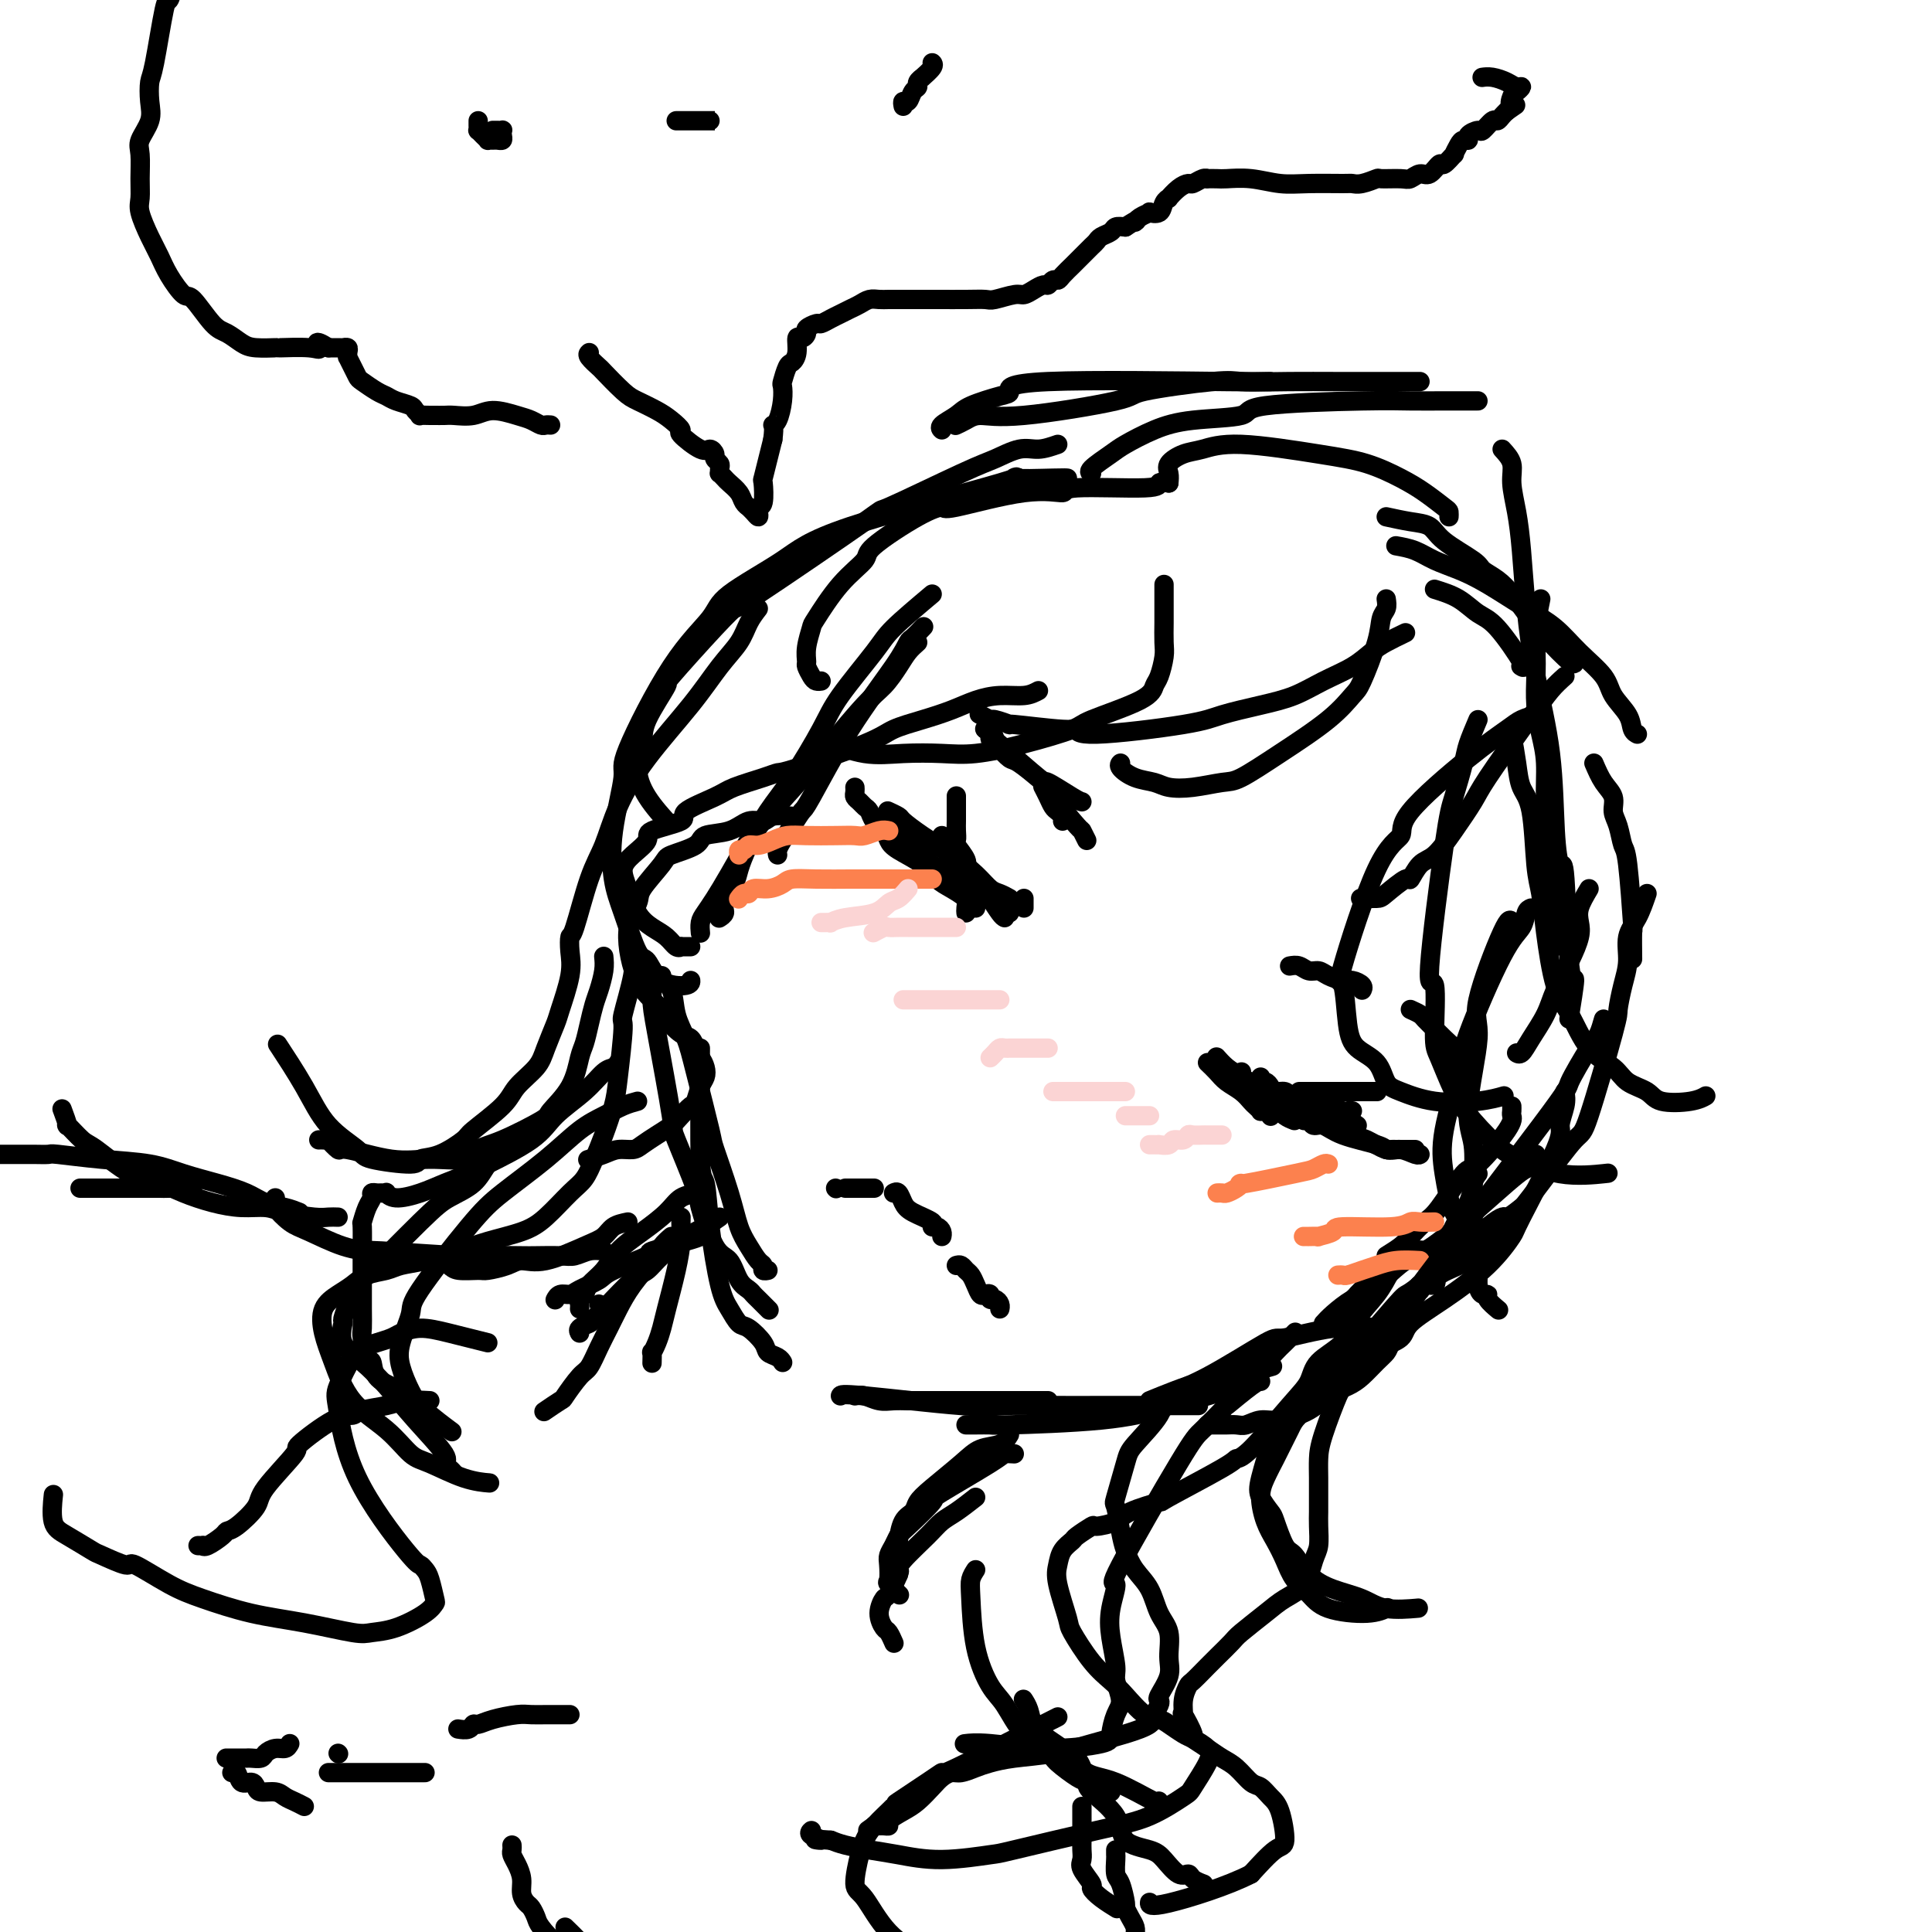
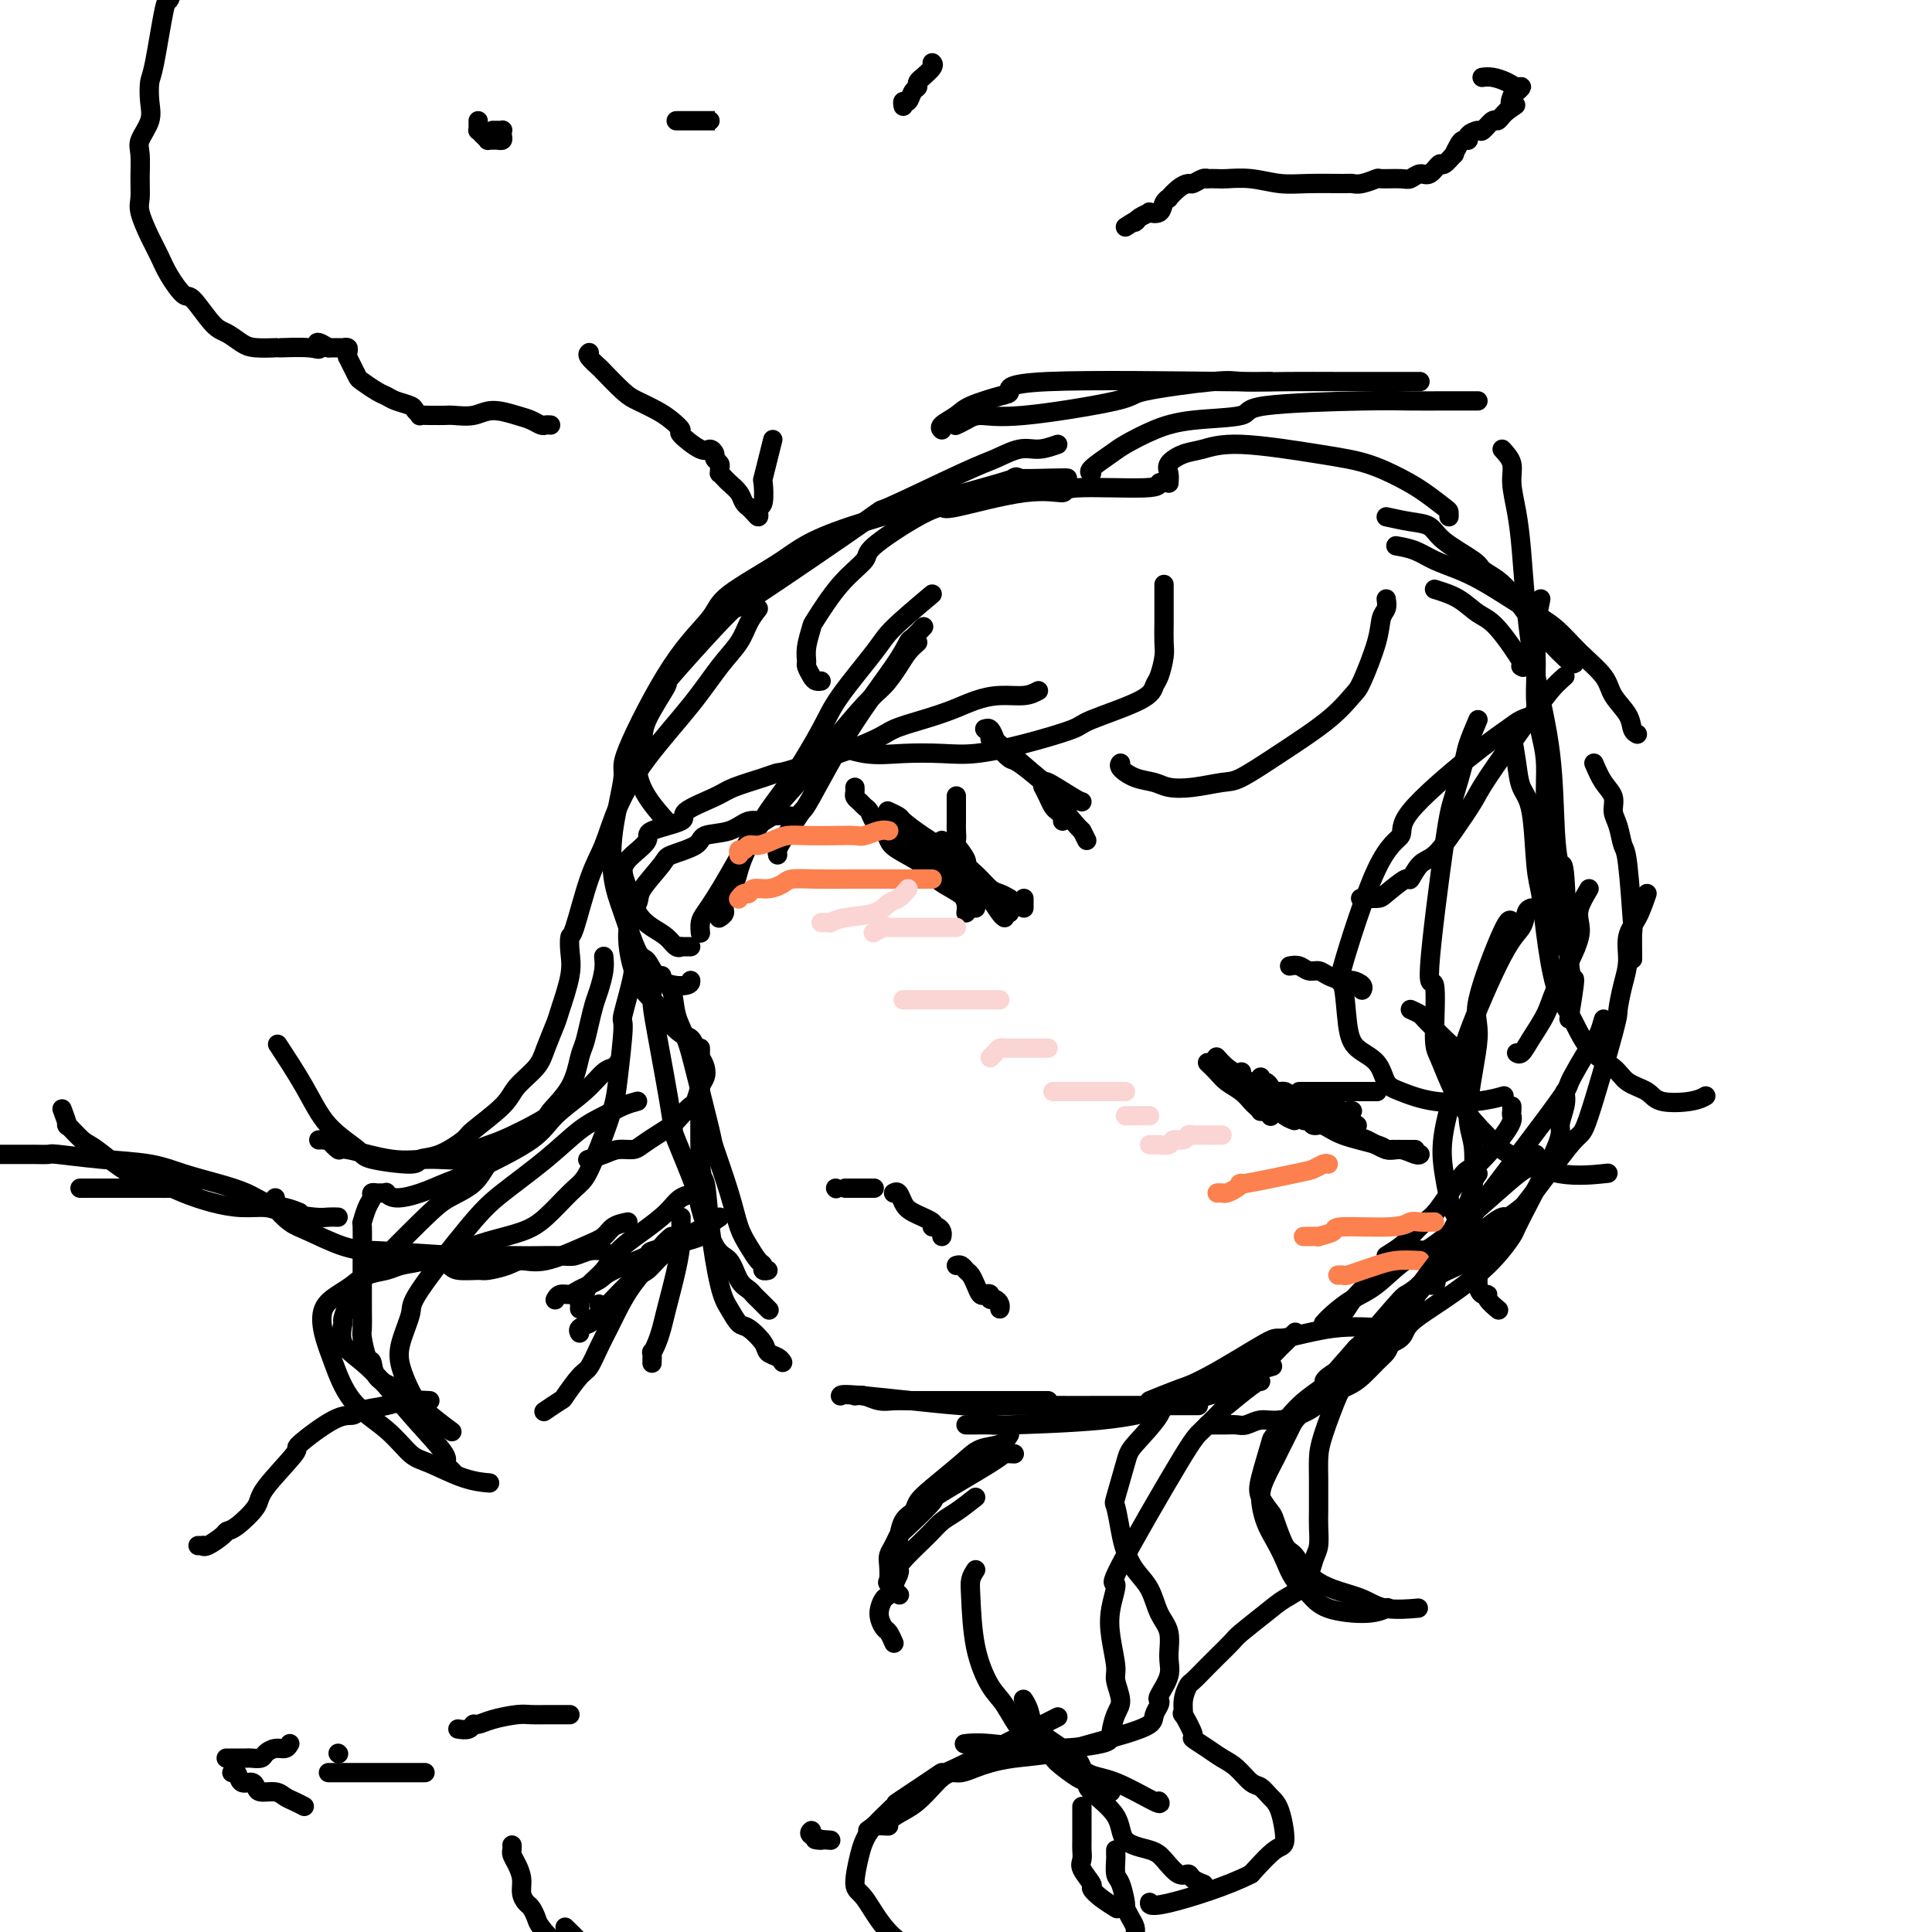
<svg xmlns="http://www.w3.org/2000/svg" viewBox="0 0 400 400" version="1.1">
  <g fill="none" stroke="#000000" stroke-width="4" stroke-linecap="round" stroke-linejoin="round">
    <path d="M191,130c0.205,-0.216 0.411,-0.433 0,0c-0.411,0.433 -1.438,1.514 -2,2c-0.562,0.486 -0.661,0.377 -1,1c-0.339,0.623 -0.920,1.980 -3,5c-2.080,3.020 -5.660,7.705 -9,13c-3.340,5.295 -6.440,11.201 -8,14c-1.560,2.799 -1.581,2.491 -2,3c-0.419,0.509 -1.237,1.835 -2,3c-0.763,1.165 -1.472,2.168 -2,3c-0.528,0.832 -0.873,1.491 -1,2c-0.127,0.509 -0.034,0.868 0,1c0.034,0.132 0.010,0.038 0,0c-0.010,-0.038 -0.005,-0.019 0,0" />
    <path d="M193,123c-3.119,2.627 -6.238,5.254 -8,7c-1.762,1.746 -2.168,2.610 -4,5c-1.832,2.390 -5.089,6.305 -7,9c-1.911,2.695 -2.477,4.171 -4,7c-1.523,2.829 -4.003,7.011 -6,10c-1.997,2.989 -3.509,4.786 -5,7c-1.491,2.214 -2.959,4.845 -4,7c-1.041,2.155 -1.656,3.835 -2,5c-0.344,1.165 -0.418,1.815 -1,3c-0.582,1.185 -1.671,2.905 -2,4c-0.329,1.095 0.104,1.564 0,2c-0.104,0.436 -0.744,0.839 -1,1c-0.256,0.161 -0.128,0.081 0,0" />
    <path d="M190,133c-0.688,0.609 -1.376,1.218 -2,2c-0.624,0.782 -1.182,1.736 -2,3c-0.818,1.264 -1.894,2.838 -3,4c-1.106,1.162 -2.242,1.913 -5,5c-2.758,3.087 -7.137,8.510 -11,13c-3.863,4.490 -7.210,8.046 -9,10c-1.790,1.954 -2.025,2.305 -3,4c-0.975,1.695 -2.692,4.735 -4,7c-1.308,2.265 -2.207,3.756 -3,5c-0.793,1.244 -1.481,2.241 -2,3c-0.519,0.759 -0.871,1.281 -1,2c-0.129,0.719 -0.037,1.634 0,2c0.037,0.366 0.018,0.183 0,0" />
    <path d="M137,202c-0.210,0.316 -0.420,0.632 0,1c0.420,0.368 1.468,0.790 2,2c0.532,1.210 0.546,3.210 1,5c0.454,1.790 1.347,3.369 2,5c0.653,1.631 1.067,3.314 2,7c0.933,3.686 2.385,9.374 3,12c0.615,2.626 0.392,2.189 1,4c0.608,1.811 2.048,5.872 3,9c0.952,3.128 1.417,5.325 2,7c0.583,1.675 1.284,2.827 2,4c0.716,1.173 1.446,2.367 2,3c0.554,0.633 0.932,0.706 1,1c0.068,0.294 -0.174,0.810 0,1c0.174,0.190 0.764,0.054 1,0c0.236,-0.054 0.118,-0.027 0,0" />
    <path d="M135,201c-0.022,2.239 -0.044,4.478 0,6c0.044,1.522 0.153,2.327 1,7c0.847,4.673 2.432,13.214 3,17c0.568,3.786 0.120,2.819 1,5c0.880,2.181 3.089,7.512 4,10c0.911,2.488 0.524,2.134 1,4c0.476,1.866 1.816,5.953 3,8c1.184,2.047 2.214,2.053 3,3c0.786,0.947 1.328,2.836 2,4c0.672,1.164 1.473,1.605 2,2c0.527,0.395 0.780,0.745 1,1c0.220,0.255 0.405,0.415 1,1c0.595,0.585 1.598,1.596 2,2c0.402,0.404 0.201,0.202 0,0" />
    <path d="M145,217c-0.007,1.024 -0.014,2.049 0,2c0.014,-0.049 0.048,-1.171 0,3c-0.048,4.171 -0.179,13.634 0,18c0.179,4.366 0.667,3.636 1,5c0.333,1.364 0.511,4.822 1,9c0.489,4.178 1.291,9.076 2,12c0.709,2.924 1.327,3.872 2,5c0.673,1.128 1.402,2.434 2,3c0.598,0.566 1.064,0.390 2,1c0.936,0.610 2.342,2.006 3,3c0.658,0.994 0.569,1.587 1,2c0.431,0.413 1.384,0.647 2,1c0.616,0.353 0.897,0.826 1,1c0.103,0.174 0.030,0.050 0,0c-0.030,-0.050 -0.015,-0.025 0,0" />
    <path d="M177,289c0.577,-0.113 1.154,-0.226 2,0c0.846,0.226 1.961,0.793 3,1c1.039,0.207 2.002,0.056 3,0c0.998,-0.056 2.030,-0.015 3,0c0.970,0.015 1.879,0.004 3,0c1.121,-0.004 2.453,-0.001 4,0c1.547,0.001 3.307,0.000 5,0c1.693,-0.000 3.319,-0.000 5,0c1.681,0.000 3.417,0.000 5,0c1.583,-0.000 3.012,-0.000 4,0c0.988,0.000 1.535,0.000 2,0c0.465,-0.000 0.847,-0.000 1,0c0.153,0.000 0.076,0.000 0,0" />
    <path d="M174,289c0.071,-0.226 0.143,-0.453 5,0c4.857,0.453 14.501,1.585 20,2c5.499,0.415 6.853,0.111 9,0c2.147,-0.111 5.087,-0.030 9,0c3.913,0.030 8.798,0.008 12,0c3.202,-0.008 4.722,-0.002 6,0c1.278,0.002 2.313,0.001 4,0c1.687,-0.001 4.025,-0.000 5,0c0.975,0.000 0.587,0.000 1,0c0.413,-0.000 1.626,-0.000 2,0c0.374,0.000 -0.092,0.000 0,0c0.092,-0.000 0.740,-0.000 1,0c0.260,0.000 0.130,0.000 0,0" />
    <path d="M200,295c0.496,0.004 0.992,0.008 2,0c1.008,-0.008 2.529,-0.029 3,0c0.471,0.029 -0.109,0.106 4,0c4.109,-0.106 12.907,-0.397 19,-1c6.093,-0.603 9.480,-1.520 11,-2c1.520,-0.480 1.171,-0.525 3,-1c1.829,-0.475 5.835,-1.381 8,-2c2.165,-0.619 2.489,-0.950 3,-1c0.511,-0.050 1.209,0.183 2,0c0.791,-0.183 1.674,-0.780 2,-1c0.326,-0.220 0.093,-0.063 0,0c-0.093,0.063 -0.047,0.031 0,0" />
    <path d="M238,290c1.563,-0.640 3.126,-1.281 5,-2c1.874,-0.719 4.058,-1.517 6,-2c1.942,-0.483 3.642,-0.652 5,-1c1.358,-0.348 2.374,-0.877 3,-1c0.626,-0.123 0.861,0.159 2,0c1.139,-0.159 3.183,-0.760 4,-1c0.817,-0.240 0.409,-0.120 0,0" />
    <path d="M261,283c-0.065,-0.471 -0.129,-0.943 0,-1c0.129,-0.057 0.452,0.300 1,0c0.548,-0.300 1.322,-1.256 2,-2c0.678,-0.744 1.259,-1.277 2,-2c0.741,-0.723 1.640,-1.635 2,-2c0.360,-0.365 0.180,-0.182 0,0" />
    <path d="M275,275c-0.296,-0.275 -0.591,-0.551 0,-1c0.591,-0.449 2.070,-1.073 3,-2c0.930,-0.927 1.311,-2.157 3,-4c1.689,-1.843 4.688,-4.298 7,-6c2.312,-1.702 3.939,-2.652 5,-3c1.061,-0.348 1.555,-0.094 2,0c0.445,0.094 0.841,0.027 1,0c0.159,-0.027 0.079,-0.013 0,0" />
    <path d="M274,274c0.503,-0.558 1.006,-1.116 2,-2c0.994,-0.884 2.480,-2.093 4,-3c1.520,-0.907 3.076,-1.510 5,-3c1.924,-1.490 4.217,-3.866 6,-5c1.783,-1.134 3.056,-1.025 7,-4c3.944,-2.975 10.559,-9.036 14,-12c3.441,-2.964 3.706,-2.833 4,-3c0.294,-0.167 0.615,-0.632 1,-1c0.385,-0.368 0.834,-0.637 1,-1c0.166,-0.363 0.047,-0.818 0,-1c-0.047,-0.182 -0.024,-0.091 0,0" />
    <path d="M287,260c1.118,-0.701 2.236,-1.401 3,-2c0.764,-0.599 1.173,-1.096 2,-2c0.827,-0.904 2.071,-2.213 3,-3c0.929,-0.787 1.541,-1.051 3,-3c1.459,-1.949 3.764,-5.583 5,-7c1.236,-1.417 1.403,-0.618 3,-2c1.597,-1.382 4.624,-4.945 6,-7c1.376,-2.055 1.101,-2.603 1,-3c-0.101,-0.397 -0.027,-0.642 0,-1c0.027,-0.358 0.007,-0.827 0,-1c-0.007,-0.173 -0.002,-0.049 0,0c0.002,0.049 0.001,0.025 0,0" />
    <path d="M285,226c0.100,0.000 0.199,0.000 0,0c-0.199,0.000 -0.697,-0.000 -1,0c-0.303,0.000 -0.410,0.000 -2,0c-1.590,0.000 -4.664,0.000 -6,0c-1.336,0.000 -0.935,0.000 -1,0c-0.065,0.000 -0.594,0.000 -1,0c-0.406,0.000 -0.687,0.000 -1,0c-0.313,0.000 -0.659,0.000 -1,0c-0.341,0.000 -0.679,0.000 -1,0c-0.321,-0.000 -0.625,0.000 -1,0c-0.375,0.000 -0.821,0.000 -1,0c-0.179,0.000 -0.089,0.000 0,0" />
    <path d="M280,230c-0.392,-0.032 -0.784,-0.064 -1,0c-0.216,0.064 -0.257,0.225 -1,0c-0.743,-0.225 -2.187,-0.835 -3,-1c-0.813,-0.165 -0.995,0.114 -2,0c-1.005,-0.114 -2.833,-0.622 -4,-1c-1.167,-0.378 -1.675,-0.627 -2,-1c-0.325,-0.373 -0.469,-0.869 -1,-1c-0.531,-0.131 -1.449,0.105 -2,0c-0.551,-0.105 -0.736,-0.550 -1,-1c-0.264,-0.450 -0.607,-0.904 -1,-1c-0.393,-0.096 -0.837,0.166 -1,0c-0.163,-0.166 -0.047,-0.762 0,-1c0.047,-0.238 0.023,-0.119 0,0" />
    <path d="M281,233c-1.226,-0.866 -2.452,-1.733 -3,-2c-0.548,-0.267 -0.417,0.064 -1,0c-0.583,-0.064 -1.881,-0.524 -3,-1c-1.119,-0.476 -2.058,-0.968 -3,-1c-0.942,-0.032 -1.887,0.395 -3,0c-1.113,-0.395 -2.392,-1.612 -3,-2c-0.608,-0.388 -0.543,0.055 -1,0c-0.457,-0.055 -1.436,-0.606 -2,-1c-0.564,-0.394 -0.711,-0.631 -1,-1c-0.289,-0.369 -0.718,-0.869 -1,-1c-0.282,-0.131 -0.415,0.109 -1,0c-0.585,-0.109 -1.621,-0.565 -2,-1c-0.379,-0.435 -0.102,-0.848 0,-1c0.102,-0.152 0.029,-0.043 0,0c-0.029,0.043 -0.015,0.022 0,0" />
    <path d="M268,232c-0.683,-0.266 -1.365,-0.532 -2,-1c-0.635,-0.468 -1.221,-1.138 -2,-2c-0.779,-0.862 -1.750,-1.916 -3,-3c-1.250,-1.084 -2.780,-2.200 -4,-3c-1.220,-0.800 -2.131,-1.286 -3,-2c-0.869,-0.714 -1.697,-1.655 -2,-2c-0.303,-0.345 -0.082,-0.093 0,0c0.082,0.093 0.023,0.027 0,0c-0.023,-0.027 -0.012,-0.013 0,0" />
    <path d="M270,232c0.352,-0.126 0.704,-0.251 1,0c0.296,0.251 0.538,0.880 1,1c0.462,0.120 1.146,-0.269 2,0c0.854,0.269 1.878,1.196 4,2c2.122,0.804 5.343,1.483 7,2c1.657,0.517 1.750,0.871 2,1c0.250,0.129 0.658,0.035 1,0c0.342,-0.035 0.617,-0.009 1,0c0.383,0.009 0.872,0.002 1,0c0.128,-0.002 -0.106,-0.001 0,0c0.106,0.001 0.550,0.000 1,0c0.450,-0.000 0.904,-0.000 1,0c0.096,0.000 -0.166,0.000 0,0c0.166,-0.000 0.762,-0.000 1,0c0.238,0.000 0.119,0.000 0,0" />
    <path d="M272,230c1.115,0.789 2.231,1.578 3,2c0.769,0.422 1.192,0.476 2,1c0.808,0.524 2.003,1.517 3,2c0.997,0.483 1.798,0.455 3,1c1.202,0.545 2.805,1.663 4,2c1.195,0.337 1.980,-0.106 3,0c1.020,0.106 2.273,0.760 3,1c0.727,0.240 0.926,0.065 1,0c0.074,-0.065 0.021,-0.018 0,0c-0.021,0.018 -0.011,0.009 0,0" />
    <path d="M250,220c0.695,0.665 1.390,1.330 2,2c0.610,0.670 1.134,1.346 2,2c0.866,0.654 2.074,1.286 3,2c0.926,0.714 1.572,1.511 2,2c0.428,0.489 0.640,0.671 1,1c0.360,0.329 0.867,0.806 1,1c0.133,0.194 -0.109,0.103 0,0c0.109,-0.103 0.568,-0.220 1,0c0.432,0.220 0.838,0.777 1,1c0.162,0.223 0.081,0.111 0,0" />
    <path d="M212,188c0.000,-0.310 0.000,-0.619 0,-1c0.000,-0.381 0.000,-0.833 0,-1c0.000,-0.167 0.000,-0.048 0,0c0.000,0.048 0.000,0.024 0,0" />
    <path d="M209,189c0.126,-0.324 0.252,-0.647 0,-1c-0.252,-0.353 -0.882,-0.735 -1,-1c-0.118,-0.265 0.276,-0.414 -1,-1c-1.276,-0.586 -4.223,-1.610 -5,-2c-0.777,-0.390 0.616,-0.145 -1,-1c-1.616,-0.855 -6.241,-2.811 -8,-4c-1.759,-1.189 -0.654,-1.611 -1,-2c-0.346,-0.389 -2.144,-0.743 -3,-1c-0.856,-0.257 -0.769,-0.415 -1,-1c-0.231,-0.585 -0.780,-1.596 -1,-2c-0.220,-0.404 -0.110,-0.202 0,0" />
    <path d="M208,190c-0.212,-0.109 -0.423,-0.217 -1,-1c-0.577,-0.783 -1.518,-2.240 -2,-3c-0.482,-0.760 -0.505,-0.821 -1,-1c-0.495,-0.179 -1.461,-0.475 -2,-1c-0.539,-0.525 -0.652,-1.277 -1,-2c-0.348,-0.723 -0.930,-1.415 -1,-2c-0.070,-0.585 0.374,-1.062 0,-2c-0.374,-0.938 -1.564,-2.335 -2,-3c-0.436,-0.665 -0.117,-0.597 0,-1c0.117,-0.403 0.031,-1.278 0,-2c-0.031,-0.722 -0.008,-1.290 0,-2c0.008,-0.710 0.002,-1.561 0,-2c-0.002,-0.439 -0.001,-0.464 0,-1c0.001,-0.536 0.000,-1.582 0,-2c-0.000,-0.418 -0.000,-0.209 0,0" />
-     <path d="M200,189c-0.026,-0.253 -0.052,-0.506 0,-1c0.052,-0.494 0.182,-1.228 0,-2c-0.182,-0.772 -0.676,-1.583 -1,-2c-0.324,-0.417 -0.479,-0.441 -1,-2c-0.521,-1.559 -1.408,-4.653 -2,-6c-0.592,-1.347 -0.891,-0.949 -1,-1c-0.109,-0.051 -0.029,-0.552 0,-1c0.029,-0.448 0.008,-0.842 0,-1c-0.008,-0.158 -0.004,-0.079 0,0" />
+     <path d="M200,189c0.052,-0.494 0.182,-1.228 0,-2c-0.182,-0.772 -0.676,-1.583 -1,-2c-0.324,-0.417 -0.479,-0.441 -1,-2c-0.521,-1.559 -1.408,-4.653 -2,-6c-0.592,-1.347 -0.891,-0.949 -1,-1c-0.109,-0.051 -0.029,-0.552 0,-1c0.029,-0.448 0.008,-0.842 0,-1c-0.008,-0.158 -0.004,-0.079 0,0" />
    <path d="M209,186c-0.680,-0.375 -1.360,-0.750 -2,-1c-0.640,-0.250 -1.240,-0.375 -2,-1c-0.760,-0.625 -1.680,-1.750 -3,-3c-1.320,-1.250 -3.041,-2.626 -5,-4c-1.959,-1.374 -4.158,-2.747 -6,-4c-1.842,-1.253 -3.329,-2.387 -4,-3c-0.671,-0.613 -0.527,-0.703 -1,-1c-0.473,-0.297 -1.564,-0.799 -2,-1c-0.436,-0.201 -0.218,-0.100 0,0" />
    <path d="M202,188c-0.582,-0.661 -1.164,-1.321 -2,-2c-0.836,-0.679 -1.926,-1.375 -3,-2c-1.074,-0.625 -2.132,-1.179 -3,-2c-0.868,-0.821 -1.546,-1.910 -3,-3c-1.454,-1.090 -3.685,-2.179 -5,-3c-1.315,-0.821 -1.714,-1.372 -2,-2c-0.286,-0.628 -0.458,-1.334 -1,-2c-0.542,-0.666 -1.456,-1.292 -2,-2c-0.544,-0.708 -0.720,-1.499 -1,-2c-0.280,-0.501 -0.663,-0.712 -1,-1c-0.337,-0.288 -0.626,-0.652 -1,-1c-0.374,-0.348 -0.832,-0.681 -1,-1c-0.168,-0.319 -0.045,-0.624 0,-1c0.045,-0.376 0.013,-0.822 0,-1c-0.013,-0.178 -0.006,-0.089 0,0" />
    <path d="M267,200c0.669,-0.119 1.338,-0.238 2,0c0.662,0.238 1.318,0.834 2,1c0.682,0.166 1.392,-0.096 2,0c0.608,0.096 1.116,0.551 2,1c0.884,0.449 2.146,0.891 3,1c0.854,0.109 1.301,-0.115 2,0c0.699,0.115 1.650,0.569 2,1c0.350,0.431 0.100,0.837 0,1c-0.100,0.163 -0.050,0.081 0,0" />
    <path d="M292,209c0.781,0.358 1.562,0.716 2,1c0.438,0.284 0.534,0.496 1,1c0.466,0.504 1.302,1.302 2,2c0.698,0.698 1.259,1.296 2,2c0.741,0.704 1.663,1.513 2,2c0.337,0.487 0.090,0.653 0,1c-0.090,0.347 -0.024,0.877 0,1c0.024,0.123 0.007,-0.159 0,0c-0.007,0.159 -0.002,0.760 0,1c0.002,0.240 0.001,0.120 0,0" />
    <path d="M220,170c0.089,-0.328 0.178,-0.656 0,-1c-0.178,-0.344 -0.622,-0.706 -1,-1c-0.378,-0.294 -0.689,-0.522 -1,-1c-0.311,-0.478 -0.622,-1.206 -1,-2c-0.378,-0.794 -0.822,-1.656 -1,-2c-0.178,-0.344 -0.089,-0.172 0,0" />
    <path d="M225,174c-0.435,-0.880 -0.869,-1.760 -1,-2c-0.131,-0.240 0.042,0.159 -1,-1c-1.042,-1.159 -3.301,-3.878 -4,-5c-0.699,-1.122 0.160,-0.647 0,-1c-0.160,-0.353 -1.338,-1.533 -3,-3c-1.662,-1.467 -3.808,-3.219 -5,-4c-1.192,-0.781 -1.429,-0.590 -2,-1c-0.571,-0.410 -1.477,-1.420 -2,-2c-0.523,-0.580 -0.662,-0.730 -1,-1c-0.338,-0.270 -0.874,-0.660 -1,-1c-0.126,-0.340 0.158,-0.630 0,-1c-0.158,-0.370 -0.760,-0.820 -1,-1c-0.240,-0.180 -0.120,-0.090 0,0" />
    <path d="M224,166c-0.287,-0.068 -0.574,-0.135 -2,-1c-1.426,-0.865 -3.993,-2.526 -5,-3c-1.007,-0.474 -0.456,0.241 -2,-1c-1.544,-1.241 -5.185,-4.438 -7,-6c-1.815,-1.562 -1.806,-1.491 -2,-2c-0.194,-0.509 -0.591,-1.599 -1,-2c-0.409,-0.401 -0.831,-0.115 -1,0c-0.169,0.115 -0.084,0.057 0,0" />
    <path d="M185,247c0.337,-0.180 0.674,-0.360 1,0c0.326,0.360 0.640,1.258 1,2c0.360,0.742 0.766,1.326 2,2c1.234,0.674 3.297,1.438 4,2c0.703,0.562 0.045,0.921 0,1c-0.045,0.079 0.524,-0.123 1,0c0.476,0.123 0.859,0.572 1,1c0.141,0.428 0.040,0.837 0,1c-0.040,0.163 -0.020,0.082 0,0" />
    <path d="M198,262c0.333,-0.095 0.667,-0.190 1,0c0.333,0.190 0.666,0.664 1,1c0.334,0.336 0.668,0.534 1,1c0.332,0.466 0.663,1.201 1,2c0.337,0.799 0.682,1.663 1,2c0.318,0.337 0.611,0.146 1,0c0.389,-0.146 0.875,-0.246 1,0c0.125,0.246 -0.110,0.837 0,1c0.110,0.163 0.566,-0.101 1,0c0.434,0.101 0.848,0.566 1,1c0.152,0.434 0.044,0.838 0,1c-0.044,0.162 -0.022,0.081 0,0" />
    <path d="M181,246c-0.333,0.000 -0.666,0.000 -1,0c-0.334,0.000 -0.667,0.000 -1,0c-0.333,0.000 -0.664,0.000 -1,0c-0.336,-0.000 -0.678,0.000 -1,0c-0.322,0.000 -0.625,0.000 -1,0c-0.375,0.000 -0.821,0.000 -1,0c-0.179,0.000 -0.089,0.000 0,0" />
    <path d="M173,246c0.000,0.000 0.100,0.100 0.1,0.1" />
    <path d="M317,188c-0.377,0.146 -0.753,0.293 -1,1c-0.247,0.707 -0.364,1.975 -1,3c-0.636,1.025 -1.790,1.807 -4,6c-2.210,4.193 -5.477,11.798 -7,16c-1.523,4.202 -1.302,5.000 -2,8c-0.698,3.000 -2.315,8.202 -3,12c-0.685,3.798 -0.439,6.191 0,9c0.439,2.809 1.071,6.035 2,8c0.929,1.965 2.156,2.671 3,4c0.844,1.329 1.304,3.281 2,4c0.696,0.719 1.627,0.205 2,0c0.373,-0.205 0.186,-0.103 0,0" />
    <path d="M313,191c-0.261,-0.597 -0.521,-1.195 -2,2c-1.479,3.195 -4.176,10.182 -5,14c-0.824,3.818 0.224,4.466 0,8c-0.224,3.534 -1.721,9.955 -2,14c-0.279,4.045 0.661,5.715 1,8c0.339,2.285 0.076,5.186 0,8c-0.076,2.814 0.035,5.543 0,7c-0.035,1.457 -0.215,1.644 0,3c0.215,1.356 0.826,3.882 1,6c0.174,2.118 -0.090,3.829 0,5c0.090,1.171 0.532,1.803 1,2c0.468,0.197 0.960,-0.040 1,0c0.040,0.040 -0.374,0.357 0,1c0.374,0.643 1.535,1.612 2,2c0.465,0.388 0.232,0.194 0,0" />
    <path d="M241,121c-0.002,1.878 -0.003,3.757 0,5c0.003,1.243 0.012,1.852 0,3c-0.012,1.148 -0.043,2.837 0,4c0.043,1.163 0.162,1.800 0,3c-0.162,1.200 -0.603,2.964 -1,4c-0.397,1.036 -0.748,1.345 -1,2c-0.252,0.655 -0.404,1.658 -3,3c-2.596,1.342 -7.636,3.025 -10,4c-2.364,0.975 -2.051,1.241 -4,2c-1.949,0.759 -6.160,2.009 -10,3c-3.840,0.991 -7.309,1.722 -10,2c-2.691,0.278 -4.605,0.103 -7,0c-2.395,-0.103 -5.272,-0.133 -8,0c-2.728,0.133 -5.305,0.428 -8,0c-2.695,-0.428 -5.506,-1.579 -7,-2c-1.494,-0.421 -1.672,-0.113 -2,0c-0.328,0.113 -0.808,0.032 -1,0c-0.192,-0.032 -0.096,-0.016 0,0" />
    <path d="M215,143c-0.823,0.440 -1.645,0.880 -3,1c-1.355,0.120 -3.241,-0.081 -5,0c-1.759,0.081 -3.391,0.445 -5,1c-1.609,0.555 -3.194,1.301 -5,2c-1.806,0.699 -3.831,1.349 -6,2c-2.169,0.651 -4.482,1.301 -6,2c-1.518,0.699 -2.241,1.447 -6,3c-3.759,1.553 -10.553,3.909 -14,5c-3.447,1.091 -3.546,0.915 -4,1c-0.454,0.085 -1.265,0.431 -3,1c-1.735,0.569 -4.396,1.360 -6,2c-1.604,0.640 -2.150,1.129 -4,2c-1.850,0.871 -5.002,2.123 -6,3c-0.998,0.877 0.159,1.378 -1,2c-1.159,0.622 -4.634,1.365 -6,2c-1.366,0.635 -0.624,1.163 -1,2c-0.376,0.837 -1.872,1.982 -3,3c-1.128,1.018 -1.890,1.911 -2,3c-0.110,1.089 0.432,2.376 1,4c0.568,1.624 1.161,3.584 2,5c0.839,1.416 1.923,2.288 3,3c1.077,0.712 2.148,1.262 3,2c0.852,0.738 1.486,1.662 2,2c0.514,0.338 0.908,0.091 1,0c0.092,-0.091 -0.120,-0.024 0,0c0.120,0.024 0.571,0.007 1,0c0.429,-0.007 0.837,-0.002 1,0c0.163,0.002 0.082,0.001 0,0" />
    <path d="M164,169c-1.533,-0.128 -3.066,-0.256 -4,0c-0.934,0.256 -1.268,0.898 -2,1c-0.732,0.102 -1.860,-0.334 -3,0c-1.140,0.334 -2.291,1.437 -4,2c-1.709,0.563 -3.975,0.584 -5,1c-1.025,0.416 -0.808,1.226 -2,2c-1.192,0.774 -3.792,1.514 -5,2c-1.208,0.486 -1.024,0.720 -2,2c-0.976,1.280 -3.113,3.606 -4,5c-0.887,1.394 -0.524,1.856 -1,3c-0.476,1.144 -1.792,2.969 -2,6c-0.208,3.031 0.693,7.269 2,10c1.307,2.731 3.020,3.954 4,5c0.980,1.046 1.229,1.916 2,3c0.771,1.084 2.066,2.384 3,3c0.934,0.616 1.508,0.549 2,1c0.492,0.451 0.903,1.419 1,2c0.097,0.581 -0.121,0.773 0,1c0.121,0.227 0.579,0.488 1,1c0.421,0.512 0.804,1.274 1,2c0.196,0.726 0.204,1.416 0,2c-0.204,0.584 -0.620,1.063 -1,2c-0.380,0.937 -0.723,2.334 -1,3c-0.277,0.666 -0.487,0.602 -1,1c-0.513,0.398 -1.330,1.259 -2,2c-0.670,0.741 -1.194,1.361 -2,2c-0.806,0.639 -1.895,1.298 -3,2c-1.105,0.702 -2.227,1.446 -3,2c-0.773,0.554 -1.199,0.919 -2,1c-0.801,0.081 -1.978,-0.123 -3,0c-1.022,0.123 -1.891,0.571 -3,1c-1.109,0.429 -2.460,0.837 -3,1c-0.540,0.163 -0.270,0.082 0,0" />
    <path d="M125,198c0.089,0.881 0.179,1.762 0,3c-0.179,1.238 -0.625,2.832 -1,4c-0.375,1.168 -0.678,1.910 -1,3c-0.322,1.090 -0.661,2.527 -1,4c-0.339,1.473 -0.676,2.983 -1,4c-0.324,1.017 -0.634,1.540 -1,3c-0.366,1.460 -0.787,3.857 -2,6c-1.213,2.143 -3.217,4.032 -4,5c-0.783,0.968 -0.346,1.015 -2,2c-1.654,0.985 -5.399,2.907 -8,4c-2.601,1.093 -4.056,1.357 -5,2c-0.944,0.643 -1.375,1.667 -3,2c-1.625,0.333 -4.443,-0.023 -7,0c-2.557,0.023 -4.852,0.427 -8,0c-3.148,-0.427 -7.147,-1.684 -9,-2c-1.853,-0.316 -1.558,0.308 -2,0c-0.442,-0.308 -1.621,-1.546 -2,-2c-0.379,-0.454 0.043,-0.122 0,0c-0.043,0.122 -0.550,0.033 -1,0c-0.450,-0.033 -0.843,-0.009 -1,0c-0.157,0.009 -0.079,0.005 0,0" />
    <path d="M128,220c-0.275,0.398 -0.549,0.796 -1,1c-0.451,0.204 -1.077,0.212 -2,1c-0.923,0.788 -2.141,2.354 -4,4c-1.859,1.646 -4.358,3.371 -6,5c-1.642,1.629 -2.427,3.160 -5,5c-2.573,1.840 -6.935,3.988 -9,5c-2.065,1.012 -1.834,0.889 -2,1c-0.166,0.111 -0.728,0.457 -2,1c-1.272,0.543 -3.254,1.284 -5,2c-1.746,0.716 -3.255,1.407 -5,2c-1.745,0.593 -3.724,1.087 -5,1c-1.276,-0.087 -1.848,-0.756 -2,-1c-0.152,-0.244 0.118,-0.063 0,0c-0.118,0.063 -0.623,0.007 -1,0c-0.377,-0.007 -0.627,0.034 -1,0c-0.373,-0.034 -0.871,-0.143 -1,0c-0.129,0.143 0.109,0.538 0,1c-0.109,0.462 -0.565,0.990 -1,2c-0.435,1.010 -0.849,2.502 -1,3c-0.151,0.498 -0.041,0.001 0,1c0.041,0.999 0.011,3.493 0,5c-0.011,1.507 -0.004,2.025 0,3c0.004,0.975 0.004,2.405 0,4c-0.004,1.595 -0.012,3.353 0,5c0.012,1.647 0.042,3.183 0,4c-0.042,0.817 -0.158,0.916 0,2c0.158,1.084 0.589,3.152 1,4c0.411,0.848 0.801,0.475 1,1c0.199,0.525 0.207,1.949 1,3c0.793,1.051 2.369,1.729 3,2c0.631,0.271 0.315,0.136 0,0" />
    <path d="M106,236c-0.563,0.607 -1.125,1.214 -2,2c-0.875,0.786 -2.061,1.751 -3,3c-0.939,1.249 -1.629,2.783 -3,4c-1.371,1.217 -3.422,2.116 -5,3c-1.578,0.884 -2.685,1.754 -6,5c-3.315,3.246 -8.840,8.867 -11,11c-2.160,2.133 -0.956,0.779 -1,1c-0.044,0.221 -1.335,2.019 -2,3c-0.665,0.981 -0.703,1.146 -1,2c-0.297,0.854 -0.854,2.396 -1,3c-0.146,0.604 0.117,0.269 0,1c-0.117,0.731 -0.615,2.528 0,4c0.615,1.472 2.342,2.618 4,4c1.658,1.382 3.246,3.000 5,5c1.754,2.000 3.675,4.382 6,7c2.325,2.618 5.054,5.472 6,7c0.946,1.528 0.109,1.729 0,2c-0.109,0.271 0.509,0.611 1,1c0.491,0.389 0.855,0.825 1,1c0.145,0.175 0.073,0.087 0,0" />
    <path d="M306,243c-0.388,0.505 -0.776,1.010 -1,2c-0.224,0.990 -0.282,2.465 -1,4c-0.718,1.535 -2.094,3.129 -3,5c-0.906,1.871 -1.341,4.021 -3,7c-1.659,2.979 -4.541,6.789 -6,9c-1.459,2.211 -1.496,2.823 -2,4c-0.504,1.177 -1.474,2.920 -2,4c-0.526,1.080 -0.609,1.496 -1,2c-0.391,0.504 -1.092,1.097 -2,2c-0.908,0.903 -2.024,2.117 -3,3c-0.976,0.883 -1.811,1.437 -3,2c-1.189,0.563 -2.731,1.135 -4,2c-1.269,0.865 -2.265,2.021 -4,3c-1.735,0.979 -4.209,1.779 -6,2c-1.791,0.221 -2.900,-0.137 -4,0c-1.100,0.137 -2.193,0.769 -3,1c-0.807,0.231 -1.329,0.062 -2,0c-0.671,-0.062 -1.490,-0.017 -2,0c-0.510,0.017 -0.711,0.004 -1,0c-0.289,-0.004 -0.665,-0.001 -1,0c-0.335,0.001 -0.629,0.000 -1,0c-0.371,-0.000 -0.820,-0.000 -1,0c-0.180,0.000 -0.090,0.000 0,0" />
-     <path d="M288,263c-0.868,1.673 -1.737,3.347 -3,5c-1.263,1.653 -2.921,3.287 -4,5c-1.079,1.713 -1.581,3.507 -3,5c-1.419,1.493 -3.757,2.687 -5,4c-1.243,1.313 -1.391,2.746 -2,4c-0.609,1.254 -1.679,2.330 -4,5c-2.321,2.670 -5.895,6.934 -8,9c-2.105,2.066 -2.742,1.932 -3,2c-0.258,0.068 -0.135,0.336 -3,2c-2.865,1.664 -8.716,4.723 -11,6c-2.284,1.277 -1.001,0.771 -2,1c-0.999,0.229 -4.278,1.193 -6,2c-1.722,0.807 -1.885,1.459 -3,2c-1.115,0.541 -3.181,0.973 -4,1c-0.819,0.027 -0.391,-0.352 -1,0c-0.609,0.352 -2.256,1.434 -3,2c-0.744,0.566 -0.584,0.618 -1,1c-0.416,0.382 -1.407,1.096 -2,2c-0.593,0.904 -0.788,1.999 -1,3c-0.212,1.001 -0.440,1.910 0,4c0.440,2.090 1.548,5.363 2,7c0.452,1.637 0.249,1.640 1,3c0.751,1.360 2.456,4.077 4,6c1.544,1.923 2.926,3.053 4,4c1.074,0.947 1.839,1.711 3,3c1.161,1.289 2.718,3.104 4,4c1.282,0.896 2.287,0.873 3,1c0.713,0.127 1.132,0.405 2,1c0.868,0.595 2.183,1.508 3,2c0.817,0.492 1.134,0.563 2,1c0.866,0.437 2.279,1.241 3,2c0.721,0.759 0.750,1.475 0,3c-0.750,1.525 -2.279,3.859 -3,5c-0.721,1.141 -0.634,1.089 -2,2c-1.366,0.911 -4.186,2.785 -7,4c-2.814,1.215 -5.623,1.773 -11,3c-5.377,1.227 -13.322,3.125 -17,4c-3.678,0.875 -3.089,0.729 -5,1c-1.911,0.271 -6.321,0.959 -10,1c-3.679,0.041 -6.625,-0.566 -9,-1c-2.375,-0.434 -4.178,-0.694 -6,-1c-1.822,-0.306 -3.663,-0.659 -5,-1c-1.337,-0.341 -2.168,-0.671 -3,-1" />
    <path d="M172,381c-5.437,-0.419 -2.530,0.032 -2,0c0.530,-0.032 -1.319,-0.547 -2,-1c-0.681,-0.453 -0.195,-0.844 0,-1c0.195,-0.156 0.097,-0.078 0,0" />
    <path d="M287,275c-3.557,-0.246 -7.115,-0.492 -11,0c-3.885,0.492 -8.098,1.721 -10,2c-1.902,0.279 -1.494,-0.392 -4,1c-2.506,1.392 -7.927,4.847 -12,7c-4.073,2.153 -6.797,3.005 -8,4c-1.203,0.995 -0.883,2.133 -2,4c-1.117,1.867 -3.669,4.463 -5,6c-1.331,1.537 -1.440,2.013 -2,4c-0.560,1.987 -1.571,5.483 -2,7c-0.429,1.517 -0.277,1.055 0,2c0.277,0.945 0.678,3.299 1,5c0.322,1.701 0.563,2.750 1,4c0.437,1.250 1.069,2.701 2,4c0.931,1.299 2.160,2.447 3,4c0.840,1.553 1.289,3.513 2,5c0.711,1.487 1.682,2.503 2,4c0.318,1.497 -0.019,3.475 0,5c0.019,1.525 0.394,2.597 0,4c-0.394,1.403 -1.556,3.138 -2,4c-0.444,0.862 -0.171,0.850 0,1c0.171,0.150 0.240,0.463 0,1c-0.240,0.537 -0.788,1.299 -1,2c-0.212,0.701 -0.089,1.339 -1,2c-0.911,0.661 -2.856,1.343 -5,2c-2.144,0.657 -4.488,1.289 -7,2c-2.512,0.711 -5.190,1.501 -8,2c-2.810,0.499 -5.750,0.707 -8,1c-2.250,0.293 -3.810,0.669 -5,1c-1.190,0.331 -2.008,0.615 -3,1c-0.992,0.385 -2.156,0.869 -3,1c-0.844,0.131 -1.369,-0.092 -2,0c-0.631,0.092 -1.368,0.501 -2,1c-0.632,0.499 -1.160,1.090 -2,2c-0.840,0.910 -1.994,2.139 -3,3c-1.006,0.861 -1.866,1.355 -3,2c-1.134,0.645 -2.542,1.441 -3,2c-0.458,0.559 0.035,0.882 0,1c-0.035,0.118 -0.597,0.032 -1,0c-0.403,-0.032 -0.647,-0.009 -1,0c-0.353,0.009 -0.815,0.002 -1,0c-0.185,-0.002 -0.092,-0.001 0,0" />
    <path d="M181,378c-2.333,1.667 -1.167,0.833 0,0" />
    <path d="M131,196c-0.063,0.630 -0.125,1.259 0,2c0.125,0.741 0.438,1.592 0,4c-0.438,2.408 -1.626,6.373 -2,8c-0.374,1.627 0.065,0.917 0,3c-0.065,2.083 -0.636,6.960 -1,10c-0.364,3.040 -0.521,4.243 -1,6c-0.479,1.757 -1.278,4.066 -2,6c-0.722,1.934 -1.365,3.491 -2,5c-0.635,1.509 -1.260,2.971 -2,4c-0.740,1.029 -1.595,1.626 -3,3c-1.405,1.374 -3.361,3.524 -5,5c-1.639,1.476 -2.960,2.279 -5,3c-2.040,0.721 -4.800,1.359 -7,2c-2.200,0.641 -3.842,1.284 -6,2c-2.158,0.716 -4.832,1.504 -7,2c-2.168,0.496 -3.829,0.699 -5,1c-1.171,0.301 -1.852,0.701 -3,1c-1.148,0.299 -2.764,0.497 -4,1c-1.236,0.503 -2.091,1.310 -3,2c-0.909,0.690 -1.870,1.264 -3,2c-1.130,0.736 -2.428,1.633 -3,3c-0.572,1.367 -0.418,3.203 0,5c0.418,1.797 1.098,3.554 2,6c0.902,2.446 2.025,5.580 4,8c1.975,2.420 4.803,4.127 7,6c2.197,1.873 3.762,3.914 5,5c1.238,1.086 2.149,1.219 4,2c1.851,0.781 4.640,2.209 7,3c2.360,0.791 4.289,0.944 5,1c0.711,0.056 0.203,0.016 0,0c-0.203,-0.016 -0.102,-0.008 0,0" />
    <path d="M132,228c-0.927,0.251 -1.854,0.503 -3,1c-1.146,0.497 -2.512,1.240 -4,2c-1.488,0.760 -3.096,1.538 -5,3c-1.904,1.462 -4.102,3.610 -7,6c-2.898,2.390 -6.497,5.023 -9,7c-2.503,1.977 -3.912,3.297 -7,7c-3.088,3.703 -7.855,9.789 -10,13c-2.145,3.211 -1.668,3.547 -2,5c-0.332,1.453 -1.472,4.022 -2,6c-0.528,1.978 -0.445,3.364 0,5c0.445,1.636 1.253,3.521 2,5c0.747,1.479 1.432,2.552 3,4c1.568,1.448 4.019,3.271 5,4c0.981,0.729 0.490,0.365 0,0" />
    <path d="M287,124c0.105,0.710 0.209,1.420 0,2c-0.209,0.580 -0.732,1.030 -1,2c-0.268,0.970 -0.280,2.460 -1,5c-0.720,2.540 -2.146,6.131 -3,8c-0.854,1.869 -1.135,2.017 -2,3c-0.865,0.983 -2.313,2.803 -5,5c-2.687,2.197 -6.614,4.772 -10,7c-3.386,2.228 -6.232,4.111 -8,5c-1.768,0.889 -2.458,0.786 -4,1c-1.542,0.214 -3.937,0.744 -6,1c-2.063,0.256 -3.792,0.237 -5,0c-1.208,-0.237 -1.893,-0.690 -3,-1c-1.107,-0.310 -2.637,-0.475 -4,-1c-1.363,-0.525 -2.559,-1.411 -3,-2c-0.441,-0.589 -0.126,-0.883 0,-1c0.126,-0.117 0.063,-0.059 0,0" />
-     <path d="M291,131c-1.434,0.691 -2.867,1.382 -4,2c-1.133,0.618 -1.965,1.163 -3,2c-1.035,0.837 -2.272,1.968 -4,3c-1.728,1.032 -3.947,1.966 -6,3c-2.053,1.034 -3.941,2.166 -6,3c-2.059,0.834 -4.289,1.368 -7,2c-2.711,0.632 -5.905,1.361 -8,2c-2.095,0.639 -3.093,1.186 -8,2c-4.907,0.814 -13.725,1.893 -18,2c-4.275,0.107 -4.008,-0.760 -4,-1c0.008,-0.240 -0.245,0.147 -3,0c-2.755,-0.147 -8.014,-0.828 -10,-1c-1.986,-0.172 -0.701,0.164 -1,0c-0.299,-0.164 -2.183,-0.827 -3,-1c-0.817,-0.173 -0.566,0.146 -1,0c-0.434,-0.146 -1.553,-0.756 -2,-1c-0.447,-0.244 -0.224,-0.122 0,0" />
    <path d="M242,100c-0.916,-0.123 -1.831,-0.246 -2,0c-0.169,0.246 0.409,0.862 -3,1c-3.409,0.138 -10.806,-0.202 -14,0c-3.194,0.202 -2.186,0.946 -3,1c-0.814,0.054 -3.448,-0.582 -8,0c-4.552,0.582 -11.020,2.381 -14,3c-2.980,0.619 -2.473,0.059 -3,0c-0.527,-0.059 -2.089,0.384 -5,2c-2.911,1.616 -7.171,4.405 -9,6c-1.829,1.595 -1.226,1.995 -2,3c-0.774,1.005 -2.925,2.616 -5,5c-2.075,2.384 -4.073,5.541 -5,7c-0.927,1.459 -0.781,1.221 -1,2c-0.219,0.779 -0.802,2.577 -1,4c-0.198,1.423 -0.011,2.472 0,3c0.011,0.528 -0.155,0.534 0,1c0.155,0.466 0.629,1.393 1,2c0.371,0.607 0.638,0.894 1,1c0.362,0.106 0.818,0.030 1,0c0.182,-0.030 0.091,-0.015 0,0" />
    <path d="M219,92c-1.365,0.475 -2.731,0.949 -4,1c-1.269,0.051 -2.442,-0.323 -4,0c-1.558,0.323 -3.501,1.342 -5,2c-1.499,0.658 -2.554,0.956 -7,3c-4.446,2.044 -12.283,5.835 -15,7c-2.717,1.165 -0.313,-0.295 -5,3c-4.687,3.295 -16.464,11.346 -22,15c-5.536,3.654 -4.833,2.910 -5,3c-0.167,0.090 -1.206,1.012 -4,4c-2.794,2.988 -7.342,8.040 -9,10c-1.658,1.960 -0.427,0.826 -1,2c-0.573,1.174 -2.952,4.655 -4,7c-1.048,2.345 -0.767,3.554 -1,5c-0.233,1.446 -0.980,3.130 -1,5c-0.020,1.870 0.687,3.927 2,6c1.313,2.073 3.232,4.164 4,5c0.768,0.836 0.384,0.418 0,0" />
    <path d="M221,99c-0.225,-0.031 -0.451,-0.062 -3,0c-2.549,0.062 -7.422,0.218 -8,0c-0.578,-0.218 3.139,-0.809 -3,1c-6.139,1.809 -22.136,6.019 -31,9c-8.864,2.981 -10.597,4.732 -14,7c-3.403,2.268 -8.475,5.051 -11,7c-2.525,1.949 -2.502,3.063 -4,5c-1.498,1.937 -4.518,4.698 -8,10c-3.482,5.302 -7.425,13.144 -9,17c-1.575,3.856 -0.780,3.724 -1,6c-0.220,2.276 -1.454,6.960 -2,11c-0.546,4.040 -0.402,7.436 0,10c0.402,2.564 1.064,4.296 2,7c0.936,2.704 2.146,6.381 3,8c0.854,1.619 1.353,1.180 2,2c0.647,0.820 1.441,2.900 3,4c1.559,1.100 3.881,1.219 5,1c1.119,-0.219 1.034,-0.777 1,-1c-0.034,-0.223 -0.017,-0.112 0,0" />
    <path d="M157,126c-0.708,0.921 -1.416,1.842 -2,3c-0.584,1.158 -1.045,2.554 -2,4c-0.955,1.446 -2.405,2.941 -4,5c-1.595,2.059 -3.336,4.680 -6,8c-2.664,3.320 -6.251,7.339 -9,11c-2.749,3.661 -4.659,6.965 -6,10c-1.341,3.035 -2.111,5.802 -3,8c-0.889,2.198 -1.897,3.827 -3,7c-1.103,3.173 -2.303,7.890 -3,10c-0.697,2.110 -0.893,1.612 -1,2c-0.107,0.388 -0.126,1.661 0,3c0.126,1.339 0.398,2.745 0,5c-0.398,2.255 -1.465,5.359 -2,7c-0.535,1.641 -0.537,1.819 -1,3c-0.463,1.181 -1.385,3.363 -2,5c-0.615,1.637 -0.921,2.727 -2,4c-1.079,1.273 -2.931,2.730 -4,4c-1.069,1.270 -1.356,2.353 -3,4c-1.644,1.647 -4.647,3.857 -6,5c-1.353,1.143 -1.056,1.218 -2,2c-0.944,0.782 -3.127,2.272 -5,3c-1.873,0.728 -3.435,0.694 -4,1c-0.565,0.306 -0.133,0.953 -2,1c-1.867,0.047 -6.032,-0.507 -8,-1c-1.968,-0.493 -1.740,-0.925 -3,-2c-1.260,-1.075 -4.008,-2.793 -6,-5c-1.992,-2.207 -3.229,-4.902 -5,-8c-1.771,-3.098 -4.078,-6.599 -5,-8c-0.922,-1.401 -0.461,-0.700 0,0" />
    <path d="M242,100c0.068,-0.674 0.136,-1.349 0,-2c-0.136,-0.651 -0.475,-1.279 0,-2c0.475,-0.721 1.766,-1.537 3,-2c1.234,-0.463 2.412,-0.574 4,-1c1.588,-0.426 3.586,-1.167 8,-1c4.414,0.167 11.246,1.243 16,2c4.754,0.757 7.432,1.197 10,2c2.568,0.803 5.028,1.970 7,3c1.972,1.030 3.457,1.922 5,3c1.543,1.078 3.146,2.340 4,3c0.854,0.660 0.961,0.716 1,1c0.039,0.284 0.011,0.795 0,1c-0.011,0.205 -0.006,0.102 0,0" />
    <path d="M297,122c1.741,0.542 3.482,1.084 5,2c1.518,0.916 2.813,2.207 4,3c1.187,0.793 2.267,1.089 4,3c1.733,1.911 4.121,5.438 5,7c0.879,1.562 0.251,1.161 0,1c-0.251,-0.161 -0.126,-0.080 0,0" />
    <path d="M330,158c0.612,1.426 1.225,2.851 2,4c0.775,1.149 1.713,2.020 2,3c0.287,0.980 -0.077,2.069 0,3c0.077,0.931 0.595,1.705 1,3c0.405,1.295 0.697,3.112 1,4c0.303,0.888 0.617,0.847 1,4c0.383,3.153 0.835,9.500 1,12c0.165,2.500 0.044,1.155 0,2c-0.044,0.845 -0.012,3.881 0,5c0.012,1.119 0.003,0.320 0,0c-0.003,-0.320 -0.002,-0.160 0,0" />
    <path d="M341,185c-0.613,1.782 -1.226,3.564 -2,5c-0.774,1.436 -1.709,2.527 -2,4c-0.291,1.473 0.062,3.327 0,5c-0.062,1.673 -0.541,3.163 -1,5c-0.459,1.837 -0.899,4.020 -1,5c-0.101,0.980 0.138,0.757 -1,5c-1.138,4.243 -3.652,12.953 -5,17c-1.348,4.047 -1.529,3.429 -3,5c-1.471,1.571 -4.234,5.329 -7,9c-2.766,3.671 -5.537,7.256 -8,10c-2.463,2.744 -4.618,4.648 -7,6c-2.382,1.352 -4.992,2.152 -6,3c-1.008,0.848 -0.415,1.743 -1,2c-0.585,0.257 -2.350,-0.123 -3,0c-0.650,0.123 -0.186,0.749 0,1c0.186,0.251 0.093,0.125 0,0" />
    <path d="M324,226c0.137,0.859 0.275,1.718 0,3c-0.275,1.282 -0.961,2.987 -1,4c-0.039,1.013 0.569,1.333 -1,5c-1.569,3.667 -5.314,10.680 -7,14c-1.686,3.320 -1.314,2.948 -2,4c-0.686,1.052 -2.432,3.528 -5,6c-2.568,2.472 -5.958,4.939 -9,7c-3.042,2.061 -5.736,3.716 -7,5c-1.264,1.284 -1.099,2.195 -2,3c-0.901,0.805 -2.869,1.502 -6,3c-3.131,1.498 -7.426,3.796 -9,5c-1.574,1.204 -0.429,1.312 -1,2c-0.571,0.688 -2.859,1.954 -5,4c-2.141,2.046 -4.136,4.870 -5,6c-0.864,1.130 -0.597,0.565 -1,2c-0.403,1.435 -1.475,4.872 -2,7c-0.525,2.128 -0.503,2.949 0,4c0.503,1.051 1.487,2.333 2,3c0.513,0.667 0.554,0.721 1,2c0.446,1.279 1.298,3.784 2,5c0.702,1.216 1.255,1.142 2,2c0.745,0.858 1.682,2.647 3,4c1.318,1.353 3.016,2.272 5,3c1.984,0.728 4.253,1.267 6,2c1.747,0.733 2.970,1.659 5,2c2.030,0.341 4.866,0.097 6,0c1.134,-0.097 0.567,-0.049 0,0" />
    <path d="M315,250c-1.221,0.975 -2.442,1.949 -3,2c-0.558,0.051 -0.453,-0.822 -4,2c-3.547,2.822 -10.748,9.339 -14,12c-3.252,2.661 -2.557,1.466 -4,3c-1.443,1.534 -5.024,5.796 -7,8c-1.976,2.204 -2.347,2.350 -3,4c-0.653,1.650 -1.586,4.804 -2,6c-0.414,1.196 -0.307,0.434 -1,2c-0.693,1.566 -2.186,5.458 -3,8c-0.814,2.542 -0.950,3.732 -1,5c-0.050,1.268 -0.013,2.612 0,4c0.013,1.388 0.001,2.820 0,4c-0.001,1.180 0.010,2.108 0,3c-0.010,0.892 -0.039,1.747 0,3c0.039,1.253 0.148,2.904 0,4c-0.148,1.096 -0.551,1.638 -1,3c-0.449,1.362 -0.945,3.543 -2,5c-1.055,1.457 -2.671,2.190 -4,3c-1.329,0.810 -2.371,1.696 -4,3c-1.629,1.304 -3.845,3.026 -5,4c-1.155,0.974 -1.251,1.201 -2,2c-0.749,0.799 -2.152,2.169 -3,3c-0.848,0.831 -1.141,1.121 -2,2c-0.859,0.879 -2.285,2.347 -3,3c-0.715,0.653 -0.719,0.491 -1,1c-0.281,0.509 -0.838,1.690 -1,3c-0.162,1.310 0.071,2.749 0,3c-0.071,0.251 -0.444,-0.687 0,0c0.444,0.687 1.707,2.998 2,4c0.293,1.002 -0.385,0.696 0,1c0.385,0.304 1.832,1.218 3,2c1.168,0.782 2.056,1.431 3,2c0.944,0.569 1.944,1.058 3,2c1.056,0.942 2.169,2.337 3,3c0.831,0.663 1.382,0.594 2,1c0.618,0.406 1.304,1.285 2,2c0.696,0.715 1.403,1.264 2,3c0.597,1.736 1.084,4.660 1,6c-0.084,1.340 -0.738,1.097 -2,2c-1.262,0.903 -3.131,2.951 -5,5" />
    <path d="M259,388c-4.690,2.440 -12.917,5.042 -17,6c-4.083,0.958 -4.024,0.274 -4,0c0.024,-0.274 0.012,-0.137 0,0" />
    <path d="M324,140c-0.967,0.863 -1.934,1.726 -3,3c-1.066,1.274 -2.231,2.958 -3,4c-0.769,1.042 -1.143,1.442 -3,4c-1.857,2.558 -5.197,7.274 -7,10c-1.803,2.726 -2.070,3.460 -3,5c-0.930,1.540 -2.522,3.884 -4,6c-1.478,2.116 -2.841,4.003 -4,5c-1.159,0.997 -2.115,1.104 -3,2c-0.885,0.896 -1.698,2.580 -2,3c-0.302,0.420 -0.091,-0.423 -1,0c-0.909,0.423 -2.937,2.113 -4,3c-1.063,0.887 -1.161,0.970 -2,1c-0.839,0.030 -2.418,0.008 -3,0c-0.582,-0.008 -0.166,-0.002 0,0c0.166,0.002 0.083,0.001 0,0" />
    <path d="M318,148c-1.076,0.299 -2.152,0.597 -3,1c-0.848,0.403 -1.469,0.910 -3,2c-1.531,1.090 -3.974,2.764 -8,6c-4.026,3.236 -9.636,8.033 -12,11c-2.364,2.967 -1.482,4.103 -2,5c-0.518,0.897 -2.436,1.556 -5,7c-2.564,5.444 -5.773,15.673 -7,20c-1.227,4.327 -0.470,2.753 0,4c0.470,1.247 0.654,5.317 1,8c0.346,2.683 0.854,3.980 2,5c1.146,1.020 2.931,1.763 4,3c1.069,1.237 1.422,2.969 2,4c0.578,1.031 1.381,1.362 3,2c1.619,0.638 4.052,1.583 7,2c2.948,0.417 6.409,0.304 9,0c2.591,-0.304 4.312,-0.801 5,-1c0.688,-0.199 0.344,-0.099 0,0" />
    <path d="M306,149c-0.784,1.845 -1.567,3.690 -2,5c-0.433,1.310 -0.515,2.086 -1,4c-0.485,1.914 -1.374,4.968 -2,7c-0.626,2.032 -0.989,3.044 -2,10c-1.011,6.956 -2.668,19.858 -3,25c-0.332,5.142 0.663,2.526 1,4c0.337,1.474 0.016,7.040 0,10c-0.016,2.960 0.275,3.316 1,5c0.725,1.684 1.886,4.697 3,7c1.114,2.303 2.181,3.895 4,6c1.819,2.105 4.391,4.721 6,6c1.609,1.279 2.256,1.219 4,2c1.744,0.781 4.585,2.403 8,3c3.415,0.597 7.404,0.171 9,0c1.596,-0.171 0.798,-0.085 0,0" />
    <path d="M313,152c0.364,2.042 0.728,4.084 1,6c0.272,1.916 0.454,3.707 1,5c0.546,1.293 1.458,2.089 2,5c0.542,2.911 0.714,7.938 1,11c0.286,3.062 0.686,4.160 1,6c0.314,1.840 0.542,4.421 1,8c0.458,3.579 1.146,8.156 2,11c0.854,2.844 1.874,3.955 3,6c1.126,2.045 2.356,5.025 4,7c1.644,1.975 3.700,2.947 5,4c1.300,1.053 1.844,2.187 3,3c1.156,0.813 2.923,1.303 4,2c1.077,0.697 1.464,1.599 3,2c1.536,0.401 4.221,0.300 6,0c1.779,-0.300 2.651,-0.800 3,-1c0.349,-0.200 0.174,-0.100 0,0" />
    <path d="M306,83c-0.663,-0.000 -1.327,-0.001 -2,0c-0.673,0.001 -1.356,0.002 -2,0c-0.644,-0.002 -1.250,-0.008 -3,0c-1.750,0.008 -4.644,0.029 -7,0c-2.356,-0.029 -4.175,-0.108 -10,0c-5.825,0.108 -15.655,0.403 -20,1c-4.345,0.597 -3.206,1.496 -5,2c-1.794,0.504 -6.520,0.615 -10,1c-3.480,0.385 -5.713,1.045 -8,2c-2.287,0.955 -4.627,2.203 -6,3c-1.373,0.797 -1.781,1.141 -3,2c-1.219,0.859 -3.251,2.231 -4,3c-0.749,0.769 -0.214,0.934 0,1c0.214,0.066 0.107,0.033 0,0" />
    <path d="M294,79c-1.051,-0.000 -2.102,-0.000 -3,0c-0.898,0.000 -1.644,0.001 -3,0c-1.356,-0.001 -3.321,-0.002 -5,0c-1.679,0.002 -3.073,0.008 -6,0c-2.927,-0.008 -7.389,-0.028 -10,0c-2.611,0.028 -3.371,0.105 -13,0c-9.629,-0.105 -28.126,-0.390 -37,0c-8.874,0.390 -8.126,1.456 -8,2c0.126,0.544 -0.369,0.566 -2,1c-1.631,0.434 -4.398,1.279 -6,2c-1.602,0.721 -2.038,1.317 -3,2c-0.962,0.683 -2.451,1.453 -3,2c-0.549,0.547 -0.157,0.871 0,1c0.157,0.129 0.078,0.065 0,0" />
    <path d="M263,79c-2.269,0.051 -4.538,0.102 -6,0c-1.462,-0.102 -2.117,-0.358 -6,0c-3.883,0.358 -10.993,1.328 -14,2c-3.007,0.672 -1.909,1.045 -6,2c-4.091,0.955 -13.369,2.490 -19,3c-5.631,0.510 -7.614,-0.007 -9,0c-1.386,0.007 -2.176,0.538 -3,1c-0.824,0.462 -1.683,0.855 -2,1c-0.317,0.145 -0.090,0.041 0,0c0.090,-0.041 0.045,-0.021 0,0" />
  </g>
  <g fill="none" stroke="#FC814E" stroke-width="4" stroke-linecap="round" stroke-linejoin="round">
    <path d="M184,172c-0.545,-0.113 -1.090,-0.226 -2,0c-0.910,0.226 -2.186,0.792 -3,1c-0.814,0.208 -1.165,0.058 -2,0c-0.835,-0.058 -2.152,-0.026 -4,0c-1.848,0.026 -4.225,0.044 -6,0c-1.775,-0.044 -2.948,-0.151 -4,0c-1.052,0.151 -1.984,0.561 -3,1c-1.016,0.439 -2.114,0.906 -3,1c-0.886,0.094 -1.558,-0.185 -2,0c-0.442,0.185 -0.655,0.833 -1,1c-0.345,0.167 -0.824,-0.147 -1,0c-0.176,0.147 -0.050,0.756 0,1c0.050,0.244 0.025,0.122 0,0" />
    <path d="M193,182c-2.855,0.000 -5.710,0.000 -7,0c-1.290,-0.000 -1.017,-0.000 -1,0c0.017,0.000 -0.224,0.000 -1,0c-0.776,-0.000 -2.088,-0.001 -3,0c-0.912,0.001 -1.423,0.003 -2,0c-0.577,-0.003 -1.221,-0.011 -3,0c-1.779,0.011 -4.694,0.040 -7,0c-2.306,-0.040 -4.004,-0.150 -5,0c-0.996,0.150 -1.289,0.561 -2,1c-0.711,0.439 -1.840,0.906 -3,1c-1.160,0.094 -2.349,-0.185 -3,0c-0.651,0.185 -0.762,0.833 -1,1c-0.238,0.167 -0.603,-0.147 -1,0c-0.397,0.147 -0.828,0.756 -1,1c-0.172,0.244 -0.086,0.122 0,0" />
    <path d="M275,241c-0.238,-0.100 -0.476,-0.199 -1,0c-0.524,0.199 -1.333,0.697 -2,1c-0.667,0.303 -1.191,0.411 -4,1c-2.809,0.589 -7.904,1.661 -10,2c-2.096,0.339 -1.192,-0.053 -1,0c0.192,0.053 -0.327,0.550 -1,1c-0.673,0.450 -1.500,0.853 -2,1c-0.500,0.147 -0.673,0.040 -1,0c-0.327,-0.040 -0.808,-0.011 -1,0c-0.192,0.011 -0.096,0.006 0,0" />
    <path d="M297,253c-1.084,0.032 -2.168,0.064 -3,0c-0.832,-0.064 -1.412,-0.224 -2,0c-0.588,0.224 -1.185,0.830 -4,1c-2.815,0.170 -7.848,-0.098 -10,0c-2.152,0.098 -1.423,0.562 -2,1c-0.577,0.438 -2.460,0.849 -3,1c-0.540,0.151 0.261,0.040 0,0c-0.261,-0.040 -1.585,-0.011 -2,0c-0.415,0.011 0.081,0.003 0,0c-0.081,-0.003 -0.737,-0.001 -1,0c-0.263,0.001 -0.131,0.000 0,0" />
    <path d="M294,261c-1.729,-0.091 -3.457,-0.182 -5,0c-1.543,0.182 -2.900,0.637 -4,1c-1.100,0.363 -1.941,0.633 -3,1c-1.059,0.367 -2.335,0.830 -3,1c-0.665,0.170 -0.717,0.046 -1,0c-0.283,-0.046 -0.795,-0.013 -1,0c-0.205,0.013 -0.102,0.007 0,0" />
  </g>
  <g fill="none" stroke="#FBD4D4" stroke-width="4" stroke-linecap="round" stroke-linejoin="round">
    <path d="M188,184c-0.668,0.787 -1.335,1.574 -2,2c-0.665,0.426 -1.326,0.492 -2,1c-0.674,0.508 -1.360,1.456 -3,2c-1.640,0.544 -4.233,0.682 -6,1c-1.767,0.318 -2.708,0.817 -3,1c-0.292,0.183 0.065,0.049 0,0c-0.065,-0.049 -0.554,-0.013 -1,0c-0.446,0.013 -0.851,0.004 -1,0c-0.149,-0.004 -0.043,-0.001 0,0c0.043,0.001 0.021,0.001 0,0" />
    <path d="M198,192c-0.545,-0.000 -1.090,-0.000 -2,0c-0.910,0.000 -2.184,0.000 -3,0c-0.816,-0.000 -1.173,-0.001 -2,0c-0.827,0.001 -2.124,0.004 -3,0c-0.876,-0.004 -1.331,-0.015 -2,0c-0.669,0.015 -1.552,0.057 -2,0c-0.448,-0.057 -0.460,-0.211 -1,0c-0.540,0.211 -1.607,0.788 -2,1c-0.393,0.212 -0.112,0.061 0,0c0.112,-0.061 0.056,-0.030 0,0" />
    <path d="M253,235c-0.212,-0.001 -0.424,-0.001 -1,0c-0.576,0.001 -1.515,0.004 -2,0c-0.485,-0.004 -0.515,-0.016 -1,0c-0.485,0.016 -1.424,0.061 -2,0c-0.576,-0.061 -0.789,-0.226 -1,0c-0.211,0.226 -0.420,0.845 -1,1c-0.580,0.155 -1.531,-0.155 -2,0c-0.469,0.155 -0.455,0.774 -1,1c-0.545,0.226 -1.649,0.061 -2,0c-0.351,-0.061 0.050,-0.016 0,0c-0.050,0.016 -0.552,0.004 -1,0c-0.448,-0.004 -0.842,-0.001 -1,0c-0.158,0.001 -0.079,0.001 0,0" />
    <path d="M207,207c-0.553,0.000 -1.107,0.000 -2,0c-0.893,0.000 -2.126,0.000 -3,0c-0.874,0.000 -1.389,0.000 -2,0c-0.611,-0.000 -1.319,0.000 -2,0c-0.681,-0.000 -1.334,0.000 -2,0c-0.666,-0.000 -1.344,0.000 -2,0c-0.656,0.000 -1.290,0.000 -2,0c-0.710,0.000 -1.497,0.000 -2,0c-0.503,0.000 -0.722,0.000 -1,0c-0.278,-0.000 -0.613,0.000 -1,0c-0.387,0.000 -0.825,0.000 -1,0c-0.175,-0.000 -0.088,0.000 0,0" />
    <path d="M217,217c-1.919,0.000 -3.838,0.000 -5,0c-1.162,-0.000 -1.568,-0.001 -2,0c-0.432,0.001 -0.889,0.003 -1,0c-0.111,-0.003 0.124,-0.011 0,0c-0.124,0.011 -0.608,0.042 -1,0c-0.392,-0.042 -0.693,-0.155 -1,0c-0.307,0.155 -0.621,0.580 -1,1c-0.379,0.420 -0.823,0.834 -1,1c-0.177,0.166 -0.089,0.083 0,0" />
    <path d="M233,226c-1.458,0.000 -2.915,0.000 -4,0c-1.085,0.000 -1.797,-0.000 -3,0c-1.203,0.000 -2.897,0.000 -4,0c-1.103,0.000 -1.615,0.000 -2,0c-0.385,0.000 -0.642,0.000 -1,0c-0.358,0.000 -0.817,0.000 -1,0c-0.183,0.000 -0.092,0.000 0,0" />
    <path d="M238,231c-1.185,0.000 -2.369,0.000 -3,0c-0.631,0.000 -0.708,0.000 -1,0c-0.292,0.000 -0.798,-0.000 -1,0c-0.202,0.000 -0.101,0.000 0,0" />
  </g>
  <g fill="none" stroke="#000000" stroke-width="4" stroke-linecap="round" stroke-linejoin="round">
    <path d="M141,252c-0.016,0.630 -0.032,1.260 0,2c0.032,0.740 0.111,1.591 0,3c-0.111,1.409 -0.412,3.377 -1,6c-0.588,2.623 -1.464,5.902 -2,8c-0.536,2.098 -0.732,3.015 -1,4c-0.268,0.985 -0.608,2.040 -1,3c-0.392,0.960 -0.837,1.826 -1,2c-0.163,0.174 -0.044,-0.345 0,0c0.044,0.345 0.012,1.554 0,2c-0.012,0.446 -0.003,0.127 0,0c0.003,-0.127 0.002,-0.064 0,0" />
    <path d="M145,246c-0.143,0.375 -0.286,0.749 -1,1c-0.714,0.251 -2.000,0.377 -3,1c-1.000,0.623 -1.714,1.742 -3,3c-1.286,1.258 -3.142,2.655 -5,4c-1.858,1.345 -3.717,2.636 -5,4c-1.283,1.364 -1.990,2.799 -3,4c-1.010,1.201 -2.323,2.168 -3,3c-0.677,0.832 -0.717,1.530 -1,2c-0.283,0.470 -0.808,0.714 -1,1c-0.192,0.286 -0.052,0.616 0,1c0.052,0.384 0.015,0.824 0,1c-0.015,0.176 -0.007,0.088 0,0" />
    <path d="M149,252c-1.106,0.774 -2.211,1.549 -3,2c-0.789,0.451 -1.261,0.579 -2,1c-0.739,0.421 -1.743,1.136 -3,2c-1.257,0.864 -2.766,1.876 -4,3c-1.234,1.124 -2.194,2.361 -3,3c-0.806,0.639 -1.457,0.682 -3,2c-1.543,1.318 -3.976,3.911 -5,5c-1.024,1.089 -0.639,0.674 -1,1c-0.361,0.326 -1.470,1.394 -2,2c-0.530,0.606 -0.482,0.750 -1,1c-0.518,0.250 -1.601,0.606 -2,1c-0.399,0.394 -0.114,0.827 0,1c0.114,0.173 0.057,0.087 0,0" />
    <path d="M145,256c-0.453,0.205 -0.906,0.411 -3,1c-2.094,0.589 -5.828,1.562 -7,2c-1.172,0.438 0.220,0.342 -1,1c-1.220,0.658 -5.051,2.070 -7,3c-1.949,0.930 -2.014,1.377 -3,2c-0.986,0.623 -2.891,1.421 -4,2c-1.109,0.579 -1.421,0.939 -2,1c-0.579,0.061 -1.425,-0.176 -2,0c-0.575,0.176 -0.879,0.765 -1,1c-0.121,0.235 -0.061,0.118 0,0" />
    <path d="M209,297c-0.471,0.788 -0.942,1.576 -2,2c-1.058,0.424 -2.702,0.484 -4,1c-1.298,0.516 -2.249,1.487 -4,3c-1.751,1.513 -4.301,3.568 -6,5c-1.699,1.432 -2.546,2.241 -3,3c-0.454,0.759 -0.514,1.468 -1,2c-0.486,0.532 -1.398,0.888 -2,2c-0.602,1.112 -0.893,2.981 -1,4c-0.107,1.019 -0.029,1.187 0,2c0.029,0.813 0.008,2.269 0,3c-0.008,0.731 -0.002,0.735 0,1c0.002,0.265 0.001,0.790 0,1c-0.001,0.210 -0.000,0.105 0,0" />
    <path d="M210,301c-0.803,-0.051 -1.605,-0.101 -2,0c-0.395,0.101 -0.382,0.355 -3,2c-2.618,1.645 -7.867,4.681 -10,6c-2.133,1.319 -1.150,0.920 -2,2c-0.850,1.080 -3.534,3.639 -5,5c-1.466,1.361 -1.713,1.524 -2,2c-0.287,0.476 -0.615,1.264 -1,2c-0.385,0.736 -0.828,1.420 -1,2c-0.172,0.580 -0.074,1.055 0,2c0.074,0.945 0.125,2.358 0,3c-0.125,0.642 -0.425,0.512 0,1c0.425,0.488 1.576,1.593 2,2c0.424,0.407 0.121,0.116 0,0c-0.121,-0.116 -0.061,-0.058 0,0" />
    <path d="M202,310c-1.404,1.096 -2.807,2.192 -4,3c-1.193,0.808 -2.174,1.326 -3,2c-0.826,0.674 -1.496,1.502 -3,3c-1.504,1.498 -3.841,3.667 -5,5c-1.159,1.333 -1.138,1.830 -1,2c0.138,0.170 0.394,0.014 0,1c-0.394,0.986 -1.437,3.113 -2,4c-0.563,0.887 -0.644,0.532 -1,1c-0.356,0.468 -0.985,1.758 -1,3c-0.015,1.242 0.584,2.436 1,3c0.416,0.564 0.651,0.498 1,1c0.349,0.502 0.814,1.572 1,2c0.186,0.428 0.093,0.214 0,0" />
    <path d="M139,256c-0.719,0.624 -1.438,1.247 -2,2c-0.562,0.753 -0.965,1.635 -2,3c-1.035,1.365 -2.700,3.213 -4,5c-1.300,1.787 -2.234,3.512 -3,5c-0.766,1.488 -1.365,2.739 -2,4c-0.635,1.261 -1.306,2.532 -2,4c-0.694,1.468 -1.413,3.133 -2,4c-0.587,0.867 -1.044,0.937 -2,2c-0.956,1.063 -2.411,3.120 -3,4c-0.589,0.880 -0.312,0.583 -1,1c-0.688,0.417 -2.339,1.548 -3,2c-0.661,0.452 -0.330,0.226 0,0" />
    <path d="M130,253c-1.108,0.232 -2.215,0.464 -3,1c-0.785,0.536 -1.247,1.376 -2,2c-0.753,0.624 -1.795,1.033 -4,2c-2.205,0.967 -5.572,2.494 -8,3c-2.428,0.506 -3.918,-0.007 -5,0c-1.082,0.007 -1.756,0.535 -3,1c-1.244,0.465 -3.058,0.867 -4,1c-0.942,0.133 -1.012,-0.003 -2,0c-0.988,0.003 -2.896,0.145 -4,0c-1.104,-0.145 -1.406,-0.579 -2,-1c-0.594,-0.421 -1.480,-0.831 -2,-1c-0.520,-0.169 -0.676,-0.097 -1,0c-0.324,0.097 -0.818,0.218 -1,0c-0.182,-0.218 -0.052,-0.777 0,-1c0.052,-0.223 0.026,-0.112 0,0" />
    <path d="M125,259c-0.982,-0.113 -1.964,-0.226 -3,0c-1.036,0.226 -2.126,0.792 -3,1c-0.874,0.208 -1.534,0.057 -3,0c-1.466,-0.057 -3.740,-0.019 -5,0c-1.260,0.019 -1.507,0.019 -3,0c-1.493,-0.019 -4.231,-0.059 -6,0c-1.769,0.059 -2.570,0.216 -7,0c-4.430,-0.216 -12.488,-0.805 -16,-1c-3.512,-0.195 -2.479,0.004 -3,0c-0.521,-0.004 -2.595,-0.210 -5,-1c-2.405,-0.790 -5.142,-2.163 -7,-3c-1.858,-0.837 -2.838,-1.139 -4,-2c-1.162,-0.861 -2.507,-2.282 -3,-3c-0.493,-0.718 -0.133,-0.732 0,-1c0.133,-0.268 0.038,-0.791 0,-1c-0.038,-0.209 -0.019,-0.105 0,0" />
    <path d="M202,325c-0.412,0.636 -0.824,1.273 -1,2c-0.176,0.727 -0.118,1.545 0,4c0.118,2.455 0.294,6.549 1,10c0.706,3.451 1.940,6.260 3,8c1.060,1.740 1.944,2.410 3,4c1.056,1.590 2.284,4.098 4,6c1.716,1.902 3.920,3.197 5,4c1.080,0.803 1.034,1.115 2,2c0.966,0.885 2.942,2.342 4,3c1.058,0.658 1.198,0.516 2,1c0.802,0.484 2.267,1.594 3,2c0.733,0.406 0.736,0.109 1,0c0.264,-0.109 0.790,-0.031 1,0c0.210,0.031 0.105,0.016 0,0" />
    <path d="M212,352c-0.100,-0.156 -0.201,-0.311 0,0c0.201,0.311 0.702,1.089 1,2c0.298,0.911 0.392,1.957 1,3c0.608,1.043 1.729,2.084 3,3c1.271,0.916 2.691,1.706 4,3c1.309,1.294 2.509,3.093 4,4c1.491,0.907 3.275,0.923 6,2c2.725,1.077 6.390,3.217 8,4c1.610,0.783 1.164,0.211 1,0c-0.164,-0.211 -0.047,-0.060 0,0c0.047,0.060 0.023,0.030 0,0" />
    <path d="M70,252c-0.663,-0.022 -1.327,-0.044 -2,0c-0.673,0.044 -1.357,0.153 -3,0c-1.643,-0.153 -4.245,-0.569 -6,-1c-1.755,-0.431 -2.663,-0.879 -4,-1c-1.337,-0.121 -3.103,0.084 -5,0c-1.897,-0.084 -3.926,-0.457 -6,-1c-2.074,-0.543 -4.192,-1.256 -6,-2c-1.808,-0.744 -3.305,-1.518 -5,-2c-1.695,-0.482 -3.588,-0.672 -6,-2c-2.412,-1.328 -5.344,-3.792 -7,-5c-1.656,-1.208 -2.038,-1.158 -3,-2c-0.962,-0.842 -2.505,-2.576 -3,-3c-0.495,-0.424 0.059,0.463 0,0c-0.059,-0.463 -0.731,-2.275 -1,-3c-0.269,-0.725 -0.134,-0.362 0,0" />
    <path d="M62,251c-0.900,-0.357 -1.800,-0.714 -3,-1c-1.200,-0.286 -2.701,-0.500 -4,-1c-1.299,-0.500 -2.398,-1.285 -4,-2c-1.602,-0.715 -3.708,-1.358 -6,-2c-2.292,-0.642 -4.769,-1.282 -7,-2c-2.231,-0.718 -4.215,-1.513 -7,-2c-2.785,-0.487 -6.373,-0.666 -10,-1c-3.627,-0.334 -7.295,-0.821 -9,-1c-1.705,-0.179 -1.448,-0.048 -2,0c-0.552,0.048 -1.912,0.013 -3,0c-1.088,-0.013 -1.902,-0.003 -2,0c-0.098,0.003 0.520,0.001 0,0c-0.520,-0.001 -2.178,-0.000 -3,0c-0.822,0.000 -0.808,0.000 -1,0c-0.192,-0.000 -0.590,-0.000 -1,0c-0.410,0.000 -0.831,0.000 -1,0c-0.169,-0.000 -0.084,-0.000 0,0" />
    <path d="M224,374c0.000,0.697 0.001,1.394 0,2c-0.001,0.606 -0.002,1.120 0,2c0.002,0.880 0.008,2.127 0,3c-0.008,0.873 -0.032,1.371 0,2c0.032,0.629 0.118,1.390 0,2c-0.118,0.610 -0.441,1.071 0,2c0.441,0.929 1.645,2.326 2,3c0.355,0.674 -0.140,0.625 0,1c0.140,0.375 0.914,1.173 2,2c1.086,0.827 2.485,1.684 3,2c0.515,0.316 0.147,0.090 0,0c-0.147,-0.090 -0.074,-0.045 0,0" />
    <path d="M40,247c-1.097,-0.423 -2.194,-0.845 -3,-1c-0.806,-0.155 -1.319,-0.041 -2,0c-0.681,0.041 -1.528,0.011 -2,0c-0.472,-0.011 -0.568,-0.003 -2,0c-1.432,0.003 -4.198,0.001 -6,0c-1.802,-0.001 -2.639,-0.000 -4,0c-1.361,0.000 -3.246,0.000 -4,0c-0.754,-0.000 -0.377,-0.000 0,0" />
    <path d="M70,363c0.000,0.000 0.100,0.100 0.1,0.1" />
    <path d="M118,355c-1.117,0.002 -2.235,0.003 -3,0c-0.765,-0.003 -1.178,-0.011 -2,0c-0.822,0.011 -2.052,0.040 -3,0c-0.948,-0.040 -1.615,-0.151 -3,0c-1.385,0.151 -3.489,0.562 -5,1c-1.511,0.438 -2.430,0.902 -3,1c-0.570,0.098 -0.792,-0.170 -1,0c-0.208,0.170 -0.402,0.776 -1,1c-0.598,0.224 -1.599,0.064 -2,0c-0.401,-0.064 -0.200,-0.032 0,0" />
    <path d="M88,367c-2.869,0.000 -5.737,0.000 -7,0c-1.263,0.000 -0.920,0.000 -1,0c-0.080,0.000 -0.582,0.000 -1,0c-0.418,0.000 -0.752,0.000 -2,0c-1.248,0.000 -3.410,0.000 -4,0c-0.590,0.000 0.392,-0.000 0,0c-0.392,0.000 -2.157,0.000 -3,0c-0.843,0.000 -0.766,0.000 -1,0c-0.234,-0.000 -0.781,-0.000 -1,0c-0.219,0.000 -0.109,0.000 0,0" />
    <path d="M63,374c-0.657,-0.341 -1.314,-0.683 -2,-1c-0.686,-0.317 -1.401,-0.611 -2,-1c-0.599,-0.389 -1.081,-0.873 -2,-1c-0.919,-0.127 -2.273,0.102 -3,0c-0.727,-0.102 -0.825,-0.535 -1,-1c-0.175,-0.465 -0.425,-0.962 -1,-1c-0.575,-0.038 -1.474,0.381 -2,0c-0.526,-0.381 -0.680,-1.564 -1,-2c-0.320,-0.436 -0.806,-0.125 -1,0c-0.194,0.125 -0.097,0.062 0,0" />
    <path d="M106,382c0.022,0.351 0.043,0.702 0,1c-0.043,0.298 -0.152,0.542 0,1c0.152,0.458 0.565,1.130 1,2c0.435,0.870 0.890,1.938 1,3c0.110,1.062 -0.127,2.117 0,3c0.127,0.883 0.618,1.593 1,2c0.382,0.407 0.654,0.510 1,1c0.346,0.490 0.765,1.367 1,2c0.235,0.633 0.284,1.021 1,2c0.716,0.979 2.098,2.550 3,3c0.902,0.450 1.324,-0.220 2,0c0.676,0.220 1.605,1.328 3,2c1.395,0.672 3.256,0.906 4,1c0.744,0.094 0.372,0.047 0,0" />
    <path d="M117,399c1.127,1.094 2.253,2.188 3,3c0.747,0.812 1.113,1.341 2,2c0.887,0.659 2.293,1.446 3,2c0.707,0.554 0.715,0.874 1,1c0.285,0.126 0.846,0.057 1,0c0.154,-0.057 -0.100,-0.103 0,0c0.100,0.103 0.552,0.353 2,1c1.448,0.647 3.891,1.690 5,2c1.109,0.310 0.885,-0.113 1,0c0.115,0.113 0.569,0.761 1,1c0.431,0.239 0.837,0.068 1,0c0.163,-0.068 0.081,-0.034 0,0" />
    <path d="M60,361c-0.253,0.445 -0.505,0.890 -1,1c-0.495,0.110 -1.231,-0.114 -2,0c-0.769,0.114 -1.571,0.566 -2,1c-0.429,0.434 -0.487,0.848 -1,1c-0.513,0.152 -1.483,0.041 -2,0c-0.517,-0.041 -0.582,-0.011 -1,0c-0.418,0.011 -1.189,0.003 -2,0c-0.811,-0.003 -1.660,-0.001 -2,0c-0.340,0.001 -0.170,0.000 0,0" />
    <path d="M124,270c0.000,0.000 0.100,0.100 0.1,0.1" />
    <path d="M223,364c0.455,0.785 0.911,1.569 1,2c0.089,0.431 -0.187,0.507 0,1c0.187,0.493 0.837,1.403 1,2c0.163,0.597 -0.162,0.882 1,2c1.162,1.118 3.809,3.067 5,5c1.191,1.933 0.925,3.848 2,5c1.075,1.152 3.491,1.541 5,2c1.509,0.459 2.110,0.988 3,2c0.890,1.012 2.067,2.506 3,3c0.933,0.494 1.621,-0.012 2,0c0.379,0.012 0.448,0.542 1,1c0.552,0.458 1.586,0.845 2,1c0.414,0.155 0.207,0.077 0,0" />
    <path d="M231,383c-0.006,0.393 -0.012,0.785 0,1c0.012,0.215 0.041,0.252 0,1c-0.041,0.748 -0.152,2.206 0,3c0.152,0.794 0.566,0.923 1,2c0.434,1.077 0.887,3.102 1,4c0.113,0.898 -0.113,0.668 0,1c0.113,0.332 0.566,1.224 1,2c0.434,0.776 0.848,1.435 1,2c0.152,0.565 0.041,1.037 0,2c-0.041,0.963 -0.012,2.418 0,3c0.012,0.582 0.006,0.291 0,0" />
    <path d="M231,406c0.000,0.000 0.100,0.100 0.1,0.1" />
    <path d="M287,107c1.705,0.371 3.411,0.743 5,1c1.589,0.257 3.062,0.400 4,1c0.938,0.600 1.343,1.658 3,3c1.657,1.342 4.568,2.970 6,4c1.432,1.030 1.385,1.463 2,2c0.615,0.537 1.892,1.178 3,2c1.108,0.822 2.048,1.824 3,3c0.952,1.176 1.915,2.525 3,4c1.085,1.475 2.291,3.076 4,5c1.709,1.924 3.922,4.172 5,5c1.078,0.828 1.022,0.237 1,0c-0.022,-0.237 -0.011,-0.118 0,0" />
    <path d="M319,124c-0.421,2.083 -0.842,4.166 -1,6c-0.158,1.834 -0.052,3.418 0,5c0.052,1.582 0.052,3.161 0,5c-0.052,1.839 -0.155,3.937 0,6c0.155,2.063 0.567,4.092 1,6c0.433,1.908 0.887,3.695 1,6c0.113,2.305 -0.113,5.130 0,7c0.113,1.870 0.566,2.787 1,7c0.434,4.213 0.848,11.721 1,15c0.152,3.279 0.041,2.329 0,3c-0.041,0.671 -0.011,2.963 0,4c0.011,1.037 0.003,0.818 0,1c-0.003,0.182 -0.001,0.766 0,1c0.001,0.234 0.000,0.117 0,0" />
    <path d="M329,184c-0.835,1.412 -1.670,2.824 -2,4c-0.330,1.176 -0.156,2.116 0,3c0.156,0.884 0.295,1.713 0,3c-0.295,1.287 -1.024,3.032 -2,5c-0.976,1.968 -2.199,4.159 -3,6c-0.801,1.841 -1.182,3.330 -2,5c-0.818,1.670 -2.075,3.520 -3,5c-0.925,1.480 -1.518,2.591 -2,3c-0.482,0.409 -0.852,0.117 -1,0c-0.148,-0.117 -0.074,-0.058 0,0" />
    <path d="M122,73c-0.224,0.197 -0.448,0.395 0,1c0.448,0.605 1.569,1.618 2,2c0.431,0.382 0.173,0.132 1,1c0.827,0.868 2.738,2.853 4,4c1.262,1.147 1.876,1.457 3,2c1.124,0.543 2.759,1.320 4,2c1.241,0.680 2.086,1.264 3,2c0.914,0.736 1.895,1.626 2,2c0.105,0.374 -0.666,0.233 0,1c0.666,0.767 2.771,2.443 4,3c1.229,0.557 1.583,-0.006 2,0c0.417,0.006 0.897,0.580 1,1c0.103,0.420 -0.169,0.686 0,1c0.169,0.314 0.781,0.676 1,1c0.219,0.324 0.047,0.611 0,1c-0.047,0.389 0.033,0.881 0,1c-0.033,0.119 -0.178,-0.133 0,0c0.178,0.133 0.679,0.653 1,1c0.321,0.347 0.464,0.523 1,1c0.536,0.477 1.467,1.255 2,2c0.533,0.745 0.668,1.458 1,2c0.332,0.542 0.860,0.913 1,1c0.140,0.087 -0.107,-0.110 0,0c0.107,0.110 0.568,0.527 1,1c0.432,0.473 0.834,1.001 1,1c0.166,-0.001 0.096,-0.533 0,-1c-0.096,-0.467 -0.219,-0.869 0,-1c0.219,-0.131 0.780,0.009 1,-1c0.220,-1.009 0.100,-3.167 0,-4c-0.100,-0.833 -0.181,-0.340 0,-1c0.181,-0.660 0.623,-2.474 1,-4c0.377,-1.526 0.688,-2.763 1,-4" />
-     <path d="M160,91c0.419,-3.146 -0.032,-3.012 0,-3c0.032,0.012 0.548,-0.098 1,-1c0.452,-0.902 0.842,-2.594 1,-4c0.158,-1.406 0.085,-2.525 0,-3c-0.085,-0.475 -0.181,-0.307 0,-1c0.181,-0.693 0.640,-2.248 1,-3c0.360,-0.752 0.623,-0.702 1,-1c0.377,-0.298 0.870,-0.944 1,-2c0.130,-1.056 -0.102,-2.522 0,-3c0.102,-0.478 0.537,0.030 1,0c0.463,-0.030 0.953,-0.600 1,-1c0.047,-0.400 -0.349,-0.632 0,-1c0.349,-0.368 1.444,-0.872 2,-1c0.556,-0.128 0.572,0.121 1,0c0.428,-0.121 1.269,-0.610 2,-1c0.731,-0.390 1.351,-0.679 2,-1c0.649,-0.321 1.328,-0.675 2,-1c0.672,-0.325 1.336,-0.623 2,-1c0.664,-0.377 1.328,-0.833 2,-1c0.672,-0.167 1.351,-0.045 2,0c0.649,0.045 1.266,0.012 2,0c0.734,-0.012 1.585,-0.003 2,0c0.415,0.003 0.395,0.001 2,0c1.605,-0.001 4.837,0.001 6,0c1.163,-0.001 0.259,-0.004 1,0c0.741,0.004 3.129,0.016 5,0c1.871,-0.016 3.225,-0.060 4,0c0.775,0.060 0.971,0.222 2,0c1.029,-0.222 2.892,-0.829 4,-1c1.108,-0.171 1.463,0.094 2,0c0.537,-0.094 1.257,-0.546 2,-1c0.743,-0.454 1.507,-0.908 2,-1c0.493,-0.092 0.713,0.179 1,0c0.287,-0.179 0.640,-0.808 1,-1c0.360,-0.192 0.725,0.052 1,0c0.275,-0.052 0.459,-0.399 1,-1c0.541,-0.601 1.441,-1.456 2,-2c0.559,-0.544 0.779,-0.776 1,-1c0.221,-0.224 0.444,-0.441 1,-1c0.556,-0.559 1.443,-1.460 2,-2c0.557,-0.540 0.782,-0.719 1,-1c0.218,-0.281 0.430,-0.663 1,-1c0.570,-0.337 1.500,-0.629 2,-1c0.500,-0.371 0.572,-0.820 1,-1c0.428,-0.180 1.214,-0.090 2,0" />
    <path d="M233,47c3.366,-2.193 2.282,-1.174 2,-1c-0.282,0.174 0.239,-0.496 1,-1c0.761,-0.504 1.763,-0.843 2,-1c0.237,-0.157 -0.292,-0.131 0,0c0.292,0.131 1.404,0.368 2,0c0.596,-0.368 0.674,-1.343 1,-2c0.326,-0.657 0.898,-0.998 1,-1c0.102,-0.002 -0.268,0.336 0,0c0.268,-0.336 1.172,-1.344 2,-2c0.828,-0.656 1.579,-0.960 2,-1c0.421,-0.040 0.512,0.185 1,0c0.488,-0.185 1.374,-0.781 2,-1c0.626,-0.219 0.991,-0.060 1,0c0.009,0.060 -0.337,0.020 0,0c0.337,-0.020 1.356,-0.019 2,0c0.644,0.019 0.911,0.058 2,0c1.089,-0.058 2.998,-0.212 5,0c2.002,0.212 4.096,0.790 6,1c1.904,0.210 3.618,0.053 6,0c2.382,-0.053 5.433,0.000 7,0c1.567,-0.000 1.649,-0.053 2,0c0.351,0.053 0.972,0.211 2,0c1.028,-0.211 2.464,-0.793 3,-1c0.536,-0.207 0.174,-0.039 1,0c0.826,0.039 2.841,-0.050 4,0c1.159,0.050 1.461,0.240 2,0c0.539,-0.240 1.315,-0.909 2,-1c0.685,-0.091 1.279,0.398 2,0c0.721,-0.398 1.569,-1.682 2,-2c0.431,-0.318 0.444,0.331 1,0c0.556,-0.331 1.656,-1.643 2,-2c0.344,-0.357 -0.067,0.242 0,0c0.067,-0.242 0.614,-1.323 1,-2c0.386,-0.677 0.613,-0.950 1,-1c0.387,-0.050 0.933,0.122 1,0c0.067,-0.122 -0.347,-0.540 0,-1c0.347,-0.460 1.455,-0.963 2,-1c0.545,-0.037 0.527,0.394 1,0c0.473,-0.394 1.436,-1.611 2,-2c0.564,-0.389 0.729,0.049 1,0c0.271,-0.049 0.649,-0.585 1,-1c0.351,-0.415 0.676,-0.707 1,-1" />
    <path d="M312,23c3.022,-2.128 1.578,-0.948 1,-1c-0.578,-0.052 -0.289,-1.337 0,-2c0.289,-0.663 0.580,-0.703 1,-1c0.420,-0.297 0.970,-0.850 1,-1c0.030,-0.150 -0.462,0.103 -1,0c-0.538,-0.103 -1.124,-0.564 -2,-1c-0.876,-0.436 -2.044,-0.848 -3,-1c-0.956,-0.152 -1.702,-0.043 -2,0c-0.298,0.043 -0.149,0.022 0,0" />
    <path d="M114,88c-0.355,-0.025 -0.710,-0.050 -1,0c-0.290,0.050 -0.516,0.175 -1,0c-0.484,-0.175 -1.225,-0.649 -2,-1c-0.775,-0.351 -1.583,-0.577 -3,-1c-1.417,-0.423 -3.445,-1.041 -5,-1c-1.555,0.041 -2.639,0.743 -4,1c-1.361,0.257 -2.999,0.069 -4,0c-1.001,-0.069 -1.363,-0.018 -2,0c-0.637,0.018 -1.547,0.002 -2,0c-0.453,-0.002 -0.448,0.011 -1,0c-0.552,-0.011 -1.660,-0.044 -2,0c-0.340,0.044 0.088,0.166 0,0c-0.088,-0.166 -0.694,-0.621 -1,-1c-0.306,-0.379 -0.313,-0.683 -1,-1c-0.687,-0.317 -2.054,-0.648 -3,-1c-0.946,-0.352 -1.472,-0.727 -2,-1c-0.528,-0.273 -1.059,-0.445 -2,-1c-0.941,-0.555 -2.290,-1.493 -3,-2c-0.710,-0.507 -0.779,-0.584 -1,-1c-0.221,-0.416 -0.594,-1.173 -1,-2c-0.406,-0.827 -0.845,-1.724 -1,-2c-0.155,-0.276 -0.027,0.070 0,0c0.027,-0.070 -0.048,-0.555 0,-1c0.048,-0.445 0.217,-0.851 0,-1c-0.217,-0.149 -0.821,-0.040 -1,0c-0.179,0.040 0.067,0.011 0,0c-0.067,-0.011 -0.448,-0.003 -1,0c-0.552,0.003 -1.276,0.002 -2,0" />
    <path d="M68,72c-3.368,-2.166 -2.288,-0.580 -2,0c0.288,0.580 -0.215,0.153 -2,0c-1.785,-0.153 -4.852,-0.034 -6,0c-1.148,0.034 -0.378,-0.018 -1,0c-0.622,0.018 -2.636,0.105 -4,0c-1.364,-0.105 -2.080,-0.403 -3,-1c-0.920,-0.597 -2.046,-1.492 -3,-2c-0.954,-0.508 -1.736,-0.628 -3,-2c-1.264,-1.372 -3.010,-3.996 -4,-5c-0.990,-1.004 -1.226,-0.387 -2,-1c-0.774,-0.613 -2.088,-2.456 -3,-4c-0.912,-1.544 -1.421,-2.788 -2,-4c-0.579,-1.212 -1.226,-2.390 -2,-4c-0.774,-1.610 -1.673,-3.651 -2,-5c-0.327,-1.349 -0.080,-2.006 0,-3c0.080,-0.994 -0.007,-2.327 0,-4c0.007,-1.673 0.106,-3.688 0,-5c-0.106,-1.312 -0.419,-1.921 0,-3c0.419,-1.079 1.569,-2.627 2,-4c0.431,-1.373 0.143,-2.572 0,-4c-0.143,-1.428 -0.140,-3.085 0,-4c0.140,-0.915 0.419,-1.086 1,-4c0.581,-2.914 1.465,-8.569 2,-11c0.535,-2.431 0.721,-1.639 1,-2c0.279,-0.361 0.652,-1.875 1,-3c0.348,-1.125 0.670,-1.859 1,-2c0.330,-0.141 0.666,0.312 1,0c0.334,-0.312 0.665,-1.390 1,-2c0.335,-0.610 0.676,-0.752 1,-1c0.324,-0.248 0.633,-0.603 1,-1c0.367,-0.397 0.791,-0.838 2,-1c1.209,-0.162 3.203,-0.046 4,0c0.797,0.046 0.399,0.023 0,0" />
    <path d="M99,25c-0.006,0.303 -0.012,0.607 0,1c0.012,0.393 0.041,0.876 0,1c-0.041,0.124 -0.151,-0.110 0,0c0.151,0.110 0.565,0.565 1,1c0.435,0.435 0.891,0.849 1,1c0.109,0.151 -0.128,0.038 0,0c0.128,-0.038 0.623,0.000 1,0c0.377,-0.000 0.638,-0.039 1,0c0.362,0.039 0.826,0.154 1,0c0.174,-0.154 0.057,-0.577 0,-1c-0.057,-0.423 -0.054,-0.845 0,-1c0.054,-0.155 0.158,-0.041 0,0c-0.158,0.041 -0.578,0.011 -1,0c-0.422,-0.011 -0.844,-0.003 -1,0c-0.156,0.003 -0.044,0.001 0,0c0.044,-0.001 0.022,-0.000 0,0" />
    <path d="M140,25c0.250,0.000 0.500,0.000 1,0c0.500,0.000 1.249,0.000 2,0c0.751,0.000 1.505,0.000 2,0c0.495,0.000 0.732,0.000 1,0c0.268,0.000 0.566,0.000 1,0c0.434,0.000 1.003,0.000 1,0c-0.003,0.000 -0.579,0.000 -1,0c-0.421,0.000 -0.687,0.000 -1,0c-0.313,0.000 -0.671,0.000 -1,0c-0.329,0.000 -0.627,0.000 -1,0c-0.373,0.000 -0.821,0.000 -1,0c-0.179,0.000 -0.090,0.000 0,0" />
    <path d="M187,22c-0.092,-0.477 -0.183,-0.953 0,-1c0.183,-0.047 0.642,0.337 1,0c0.358,-0.337 0.616,-1.395 1,-2c0.384,-0.605 0.895,-0.757 1,-1c0.105,-0.243 -0.196,-0.577 0,-1c0.196,-0.423 0.890,-0.937 1,-1c0.110,-0.063 -0.362,0.323 0,0c0.362,-0.323 1.559,-1.356 2,-2c0.441,-0.644 0.126,-0.898 0,-1c-0.126,-0.102 -0.063,-0.051 0,0" />
    <path d="M253,-10c0.000,0.000 0.100,0.100 0.1,0.1" />
    <path d="M289,113c1.355,0.242 2.710,0.483 4,1c1.290,0.517 2.515,1.309 4,2c1.485,0.691 3.231,1.282 5,2c1.769,0.718 3.560,1.563 6,3c2.440,1.437 5.531,3.465 8,5c2.469,1.535 4.318,2.578 6,4c1.682,1.422 3.196,3.225 5,5c1.804,1.775 3.899,3.523 5,5c1.101,1.477 1.209,2.683 2,4c0.791,1.317 2.263,2.745 3,4c0.737,1.255 0.737,2.338 1,3c0.263,0.662 0.789,0.903 1,1c0.211,0.097 0.105,0.048 0,0" />
    <path d="M311,93c0.869,0.952 1.738,1.904 2,3c0.262,1.096 -0.083,2.337 0,4c0.083,1.663 0.593,3.748 1,6c0.407,2.252 0.711,4.669 1,8c0.289,3.331 0.564,7.575 1,12c0.436,4.425 1.034,9.032 2,14c0.966,4.968 2.300,10.298 3,16c0.700,5.702 0.767,11.776 1,16c0.233,4.224 0.633,6.597 1,7c0.367,0.403 0.701,-1.166 1,3c0.299,4.166 0.565,14.065 1,18c0.435,3.935 1.040,1.906 1,3c-0.040,1.094 -0.726,5.313 -1,7c-0.274,1.687 -0.137,0.844 0,0" />
    <path d="M332,211c-0.322,1.138 -0.644,2.275 -1,3c-0.356,0.725 -0.745,1.037 -2,3c-1.255,1.963 -3.375,5.575 -4,7c-0.625,1.425 0.245,0.662 -6,9c-6.245,8.338 -19.605,25.776 -25,33c-5.395,7.224 -2.825,4.233 -4,5c-1.175,0.767 -6.094,5.290 -8,7c-1.906,1.710 -0.800,0.606 -2,2c-1.200,1.394 -4.707,5.288 -6,7c-1.293,1.712 -0.373,1.244 -1,2c-0.627,0.756 -2.801,2.737 -4,4c-1.199,1.263 -1.422,1.810 -2,3c-0.578,1.190 -1.512,3.024 -2,4c-0.488,0.976 -0.531,1.093 -1,2c-0.469,0.907 -1.363,2.605 -2,4c-0.637,1.395 -1.017,2.488 -1,4c0.017,1.512 0.430,3.443 1,5c0.570,1.557 1.295,2.739 2,4c0.705,1.261 1.388,2.602 2,4c0.612,1.398 1.152,2.854 2,4c0.848,1.146 2.003,1.981 3,3c0.997,1.019 1.834,2.222 4,3c2.166,0.778 5.660,1.133 8,1c2.340,-0.133 3.526,-0.752 4,-1c0.474,-0.248 0.237,-0.124 0,0" />
    <path d="M261,286c-0.281,-0.029 -0.562,-0.058 -2,1c-1.438,1.058 -4.034,3.203 -5,4c-0.966,0.797 -0.303,0.244 -1,1c-0.697,0.756 -2.754,2.819 -4,4c-1.246,1.181 -1.680,1.478 -5,7c-3.320,5.522 -9.527,16.267 -12,21c-2.473,4.733 -1.214,3.454 -1,4c0.214,0.546 -0.618,2.916 -1,5c-0.382,2.084 -0.315,3.883 0,6c0.315,2.117 0.879,4.553 1,6c0.121,1.447 -0.202,1.907 0,3c0.202,1.093 0.927,2.819 1,4c0.073,1.181 -0.507,1.815 -1,3c-0.493,1.185 -0.900,2.920 -1,4c-0.100,1.080 0.106,1.505 -2,2c-2.106,0.495 -6.523,1.061 -11,1c-4.477,-0.061 -9.013,-0.747 -12,-1c-2.987,-0.253 -4.425,-0.072 -5,0c-0.575,0.072 -0.288,0.036 0,0" />
-     <path d="M101,278c-2.812,-0.708 -5.624,-1.416 -8,-2c-2.376,-0.584 -4.317,-1.043 -6,-1c-1.683,0.043 -3.107,0.588 -4,1c-0.893,0.412 -1.255,0.691 -2,1c-0.745,0.309 -1.872,0.648 -3,1c-1.128,0.352 -2.258,0.717 -3,1c-0.742,0.283 -1.096,0.482 -2,2c-0.904,1.518 -2.359,4.353 -3,6c-0.641,1.647 -0.470,2.104 0,5c0.470,2.896 1.239,8.230 4,14c2.761,5.770 7.514,11.977 10,15c2.486,3.023 2.705,2.861 3,3c0.295,0.139 0.665,0.578 1,1c0.335,0.422 0.636,0.827 1,2c0.364,1.173 0.792,3.112 1,4c0.208,0.888 0.196,0.723 0,1c-0.196,0.277 -0.575,0.996 -2,2c-1.425,1.004 -3.896,2.292 -6,3c-2.104,0.708 -3.843,0.835 -5,1c-1.157,0.165 -1.734,0.366 -4,0c-2.266,-0.366 -6.223,-1.301 -10,-2c-3.777,-0.699 -7.375,-1.162 -11,-2c-3.625,-0.838 -7.276,-2.050 -10,-3c-2.724,-0.950 -4.519,-1.639 -7,-3c-2.481,-1.361 -5.647,-3.393 -7,-4c-1.353,-0.607 -0.892,0.213 -2,0c-1.108,-0.213 -3.785,-1.459 -5,-2c-1.215,-0.541 -0.966,-0.377 -2,-1c-1.034,-0.623 -3.349,-2.033 -5,-3c-1.651,-0.967 -2.637,-1.491 -3,-3c-0.363,-1.509 -0.104,-4.003 0,-5c0.104,-0.997 0.052,-0.499 0,0" />
    <path d="M89,290c-1.800,-0.092 -3.601,-0.183 -5,0c-1.399,0.183 -2.398,0.642 -4,1c-1.602,0.358 -3.807,0.615 -5,1c-1.193,0.385 -1.375,0.897 -2,1c-0.625,0.103 -1.695,-0.203 -4,1c-2.305,1.203 -5.846,3.916 -7,5c-1.154,1.084 0.080,0.539 -1,2c-1.080,1.461 -4.472,4.929 -6,7c-1.528,2.071 -1.190,2.744 -2,4c-0.810,1.256 -2.767,3.093 -4,4c-1.233,0.907 -1.741,0.884 -2,1c-0.259,0.116 -0.269,0.371 -1,1c-0.731,0.629 -2.182,1.633 -3,2c-0.818,0.367 -1.003,0.098 -1,0c0.003,-0.098 0.193,-0.027 0,0c-0.193,0.027 -0.769,0.008 -1,0c-0.231,-0.008 -0.115,-0.004 0,0" />
    <path d="M218,356c1.113,-0.574 2.227,-1.148 -2,1c-4.227,2.148 -13.794,7.017 -18,9c-4.206,1.983 -3.049,1.080 -3,1c0.049,-0.080 -1.009,0.664 -3,2c-1.991,1.336 -4.914,3.264 -6,4c-1.086,0.736 -0.334,0.281 -1,1c-0.666,0.719 -2.749,2.611 -4,4c-1.251,1.389 -1.671,2.275 -2,3c-0.329,0.725 -0.566,1.290 -1,3c-0.434,1.710 -1.064,4.566 -1,6c0.064,1.434 0.824,1.448 2,3c1.176,1.552 2.769,4.644 5,7c2.231,2.356 5.102,3.976 7,5c1.898,1.024 2.825,1.451 4,2c1.175,0.549 2.599,1.219 4,2c1.401,0.781 2.779,1.673 4,2c1.221,0.327 2.286,0.088 3,0c0.714,-0.088 1.077,-0.024 2,0c0.923,0.024 2.407,0.007 3,0c0.593,-0.007 0.297,-0.003 0,0" />
  </g>
</svg>